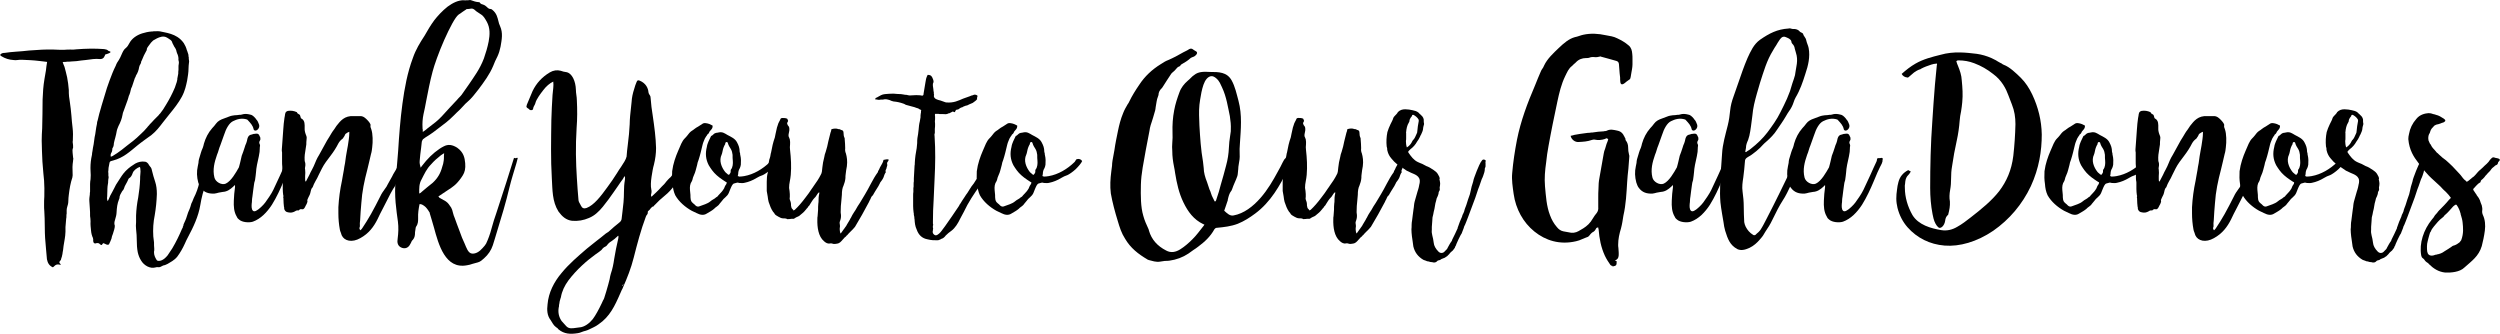
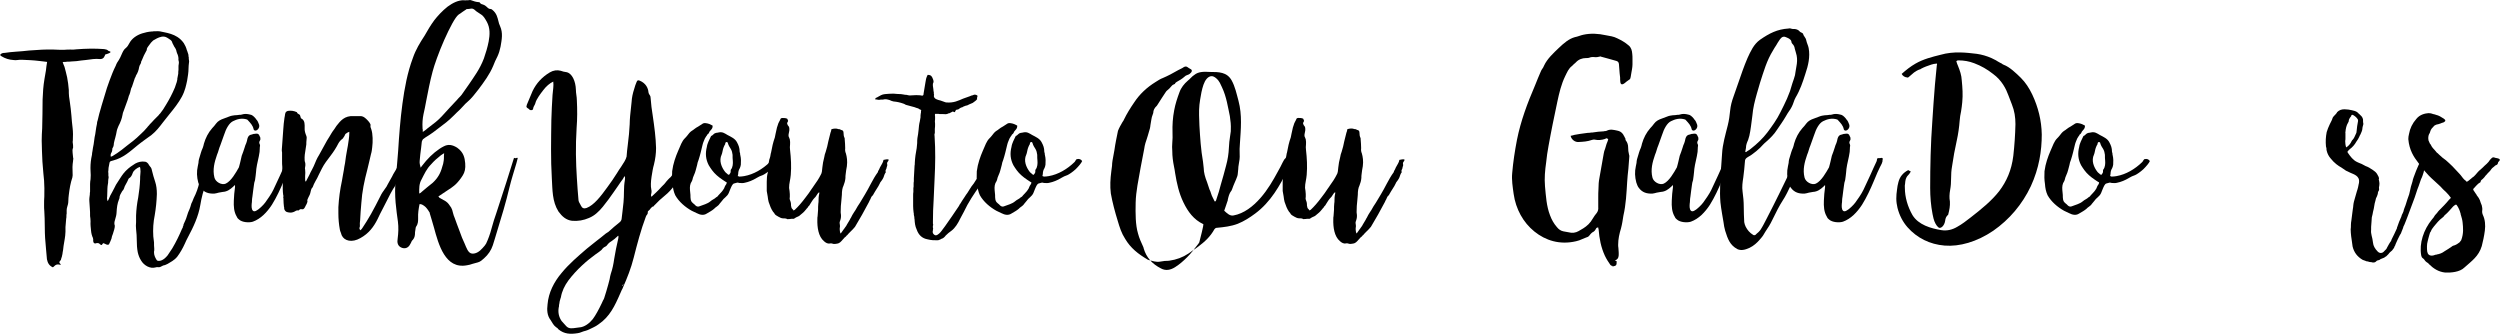
<svg xmlns="http://www.w3.org/2000/svg" version="1.1" id="Layer_1" x="0px" y="0px" viewBox="0 0 420.74 56.28" style="enable-background:new 0 0 420.74 56.28;" xml:space="preserve">
  <style type="text/css">
	.st0{fill:#000000;}
</style>
  <g>
    <path class="st0" d="M10.86,11.26c0.16,0.52,0.28,1.12,0.44,1.76c0.12,0.68,0.24,1.44,0.28,2.12c0,0.36,0,0.72,0.04,1.08l0.12,0.84   c0.04,0.4,0.12,0.8,0.16,1.2l0.12,1.2c0.04,0.68,0.12,1.4,0.2,2.08c0.08,0.68,0.08,1.4,0.04,2.08c-0.04,0.2-0.04,0.36,0,0.52   c0.04,0.2,0.04,0.4,0.04,0.6v0.12c-0.12,0.28-0.12,0.56-0.08,0.84l0.08,0.8c0.04,0.12,0.04,0.2,0.04,0.28   c-0.04,0.08-0.04,0.16-0.04,0.28c-0.12,0.76-0.12,1.36-0.08,2.12c0.04,0.2,0,0.4-0.04,0.68c-0.32,0.96-0.48,1.92-0.6,2.93   c-0.04,0.36-0.08,0.68-0.08,1.04s-0.08,0.68-0.2,1.04c-0.04,0.16-0.08,0.32-0.08,0.52v0.56c-0.04,0.12-0.04,0.28-0.04,0.4   c0,0.16,0,0.32-0.04,0.44l-0.12,1.44v0.76c0,0.48-0.08,0.88-0.12,1.2c-0.04,0.16-0.04,0.32-0.08,0.48l-0.12,0.72   c-0.04,0.48-0.12,0.96-0.16,1.12c0,0.12-0.04,0.28-0.08,0.48c-0.04,0.04-0.04,0.12-0.04,0.2c-0.04,0.08-0.04,0.16-0.08,0.2   c-0.04,0.28-0.12,0.44-0.2,0.48c-0.2,0.2-0.2,0.36,0,0.52c0.04,0.04,0.04,0.04,0.04,0.08s0.04,0.08,0.08,0.12   c-0.12-0.04-0.28-0.04-0.4-0.08c-0.28-0.04-0.52,0.08-0.68,0.24c-0.08,0.08-0.16,0.16-0.28,0.24c-0.64-0.28-0.88-0.76-1-1.36   c-0.04-0.6-0.12-1.2-0.16-1.8c-0.12-1.12-0.2-2.36-0.2-3.49c0-1.12-0.04-2.08-0.08-2.77c-0.04-0.36-0.04-0.72-0.04-1.08   c0-0.48,0-0.96,0.04-1.44c0.04-0.96,0-1.84-0.04-2.65l-0.12-1.24c-0.04-0.64-0.12-1.28-0.16-1.96c-0.04-1.16-0.12-2.36-0.12-3.53   c0-0.76,0.04-1.4,0.08-2.08C7.13,20,7.17,18.4,7.17,16.75c0.04-1.16,0.12-2.33,0.32-3.49l0.24-1.4c0.04-0.48,0.12-0.96,0.2-1.44   c-0.2-0.04-0.44-0.04-0.64-0.08c-0.24-0.04-0.48-0.04-0.68-0.08c-0.96-0.12-1.92-0.16-2.93-0.2c-0.24,0-0.48,0-0.72,0.04   c-0.24,0.04-0.48,0.04-0.72,0c-0.68-0.04-1.36-0.24-2-0.64C0.2,9.42,0.12,9.38,0,9.26C0.2,8.94,0.52,8.9,0.8,8.9l0.92-0.12   C2.04,8.74,2.36,8.74,2.65,8.7c0.76-0.04,1.48-0.12,2.24-0.2c1.48-0.12,2.93-0.2,4.13-0.16c0.6,0.04,1.2,0.04,1.8,0.04   c0.36-0.04,0.68-0.04,1.04-0.04c0.32,0.04,0.64,0,1-0.04c1.56-0.12,3.09-0.16,4.65-0.04c0.28,0.04,0.52,0.08,0.72,0.28   c0.04,0.04,0.12,0.08,0.2,0.08c0.04,0.04,0.12,0.08,0.2,0.12c-0.12,0.16-0.28,0.24-0.44,0.28c-0.16,0.04-0.32,0.12-0.48,0.16   c-0.04,0.04-0.04,0.08-0.04,0.12c-0.04,0.04-0.04,0.12-0.08,0.16c-0.12,0.32-0.36,0.48-0.72,0.48c-0.4-0.04-0.8-0.04-1.2,0   c-0.4,0.04-0.8,0.12-1.24,0.16c-0.28,0.04-0.52,0.04-0.76,0.08c-0.52,0.08-1.08,0.16-1.6,0.16c-0.28,0.04-0.52,0.04-0.8,0.04   c-0.12,0.04-0.24,0.04-0.36,0.04c-0.12,0-0.24,0-0.36,0.04C10.66,10.74,10.74,11.02,10.86,11.26z" />
    <path class="st0" d="M35.71,27.26c-0.04,0.28-0.12,0.44-0.24,0.72c-0.08,0.12-0.12,0.28-0.08,0.4s0,0.2-0.04,0.32l-0.16,0.64   c-0.08,0.24-0.16,0.48-0.2,0.72l-0.12,0.36l-0.16,0.4c-0.48,1.2-0.8,2.44-1,3.69c-0.32,1.92-1.16,3.69-2.08,5.41   c-0.2,0.36-0.36,0.72-0.52,1.08c-0.36,0.8-0.8,1.56-1.28,2.2c-0.52,0.64-1.16,0.92-1.6,1.2c-0.24,0.12-0.48,0.24-0.76,0.28   c-0.12,0.04-0.2,0.12-0.32,0.16c-0.2,0.12-0.36,0.16-0.64,0.12h-0.16c-0.04,0.04-0.12,0.04-0.16,0.04   c-0.92,0.28-1.96-0.32-2.45-1.16c-0.28-0.44-0.44-0.88-0.56-1.4c-0.12-0.64-0.16-1.28-0.16-1.92c0-0.64-0.04-1.28-0.12-1.96   c-0.04-0.36-0.04-0.76,0-1.16v-1.12c0.04-1.04,0.16-2.04,0.36-3.05c0.16-1,0.28-2,0.32-3.05c0-0.28,0-0.6,0.04-0.88   s0.04-0.6,0-0.88c0-0.16-0.04-0.28-0.12-0.32c-0.44,0.16-1,0.56-1.16,1c-0.12,0.36-0.28,0.72-0.64,0.92   c-0.08,0.08-0.12,0.16-0.12,0.2c-0.12,0.28-0.24,0.52-0.36,0.72c-0.16,0.24-0.28,0.52-0.36,0.8l-0.12,0.24   c-0.08,0.08-0.16,0.16-0.2,0.24c-0.2,0.36-0.44,0.68-0.44,1.16c0,0.04-0.04,0.08-0.08,0.2c-0.28,0.68-0.36,1.4-0.4,2.16   c0,0.2-0.04,0.4-0.08,0.6L19.36,37c-0.12,0.36-0.16,0.68-0.04,0.96c0.04,0.28-0.16,0.92-0.32,1.4c-0.12,0.28-0.2,0.52-0.24,0.8   c-0.12,0.32-0.24,0.6-0.4,0.92c0,0.04,0,0.04-0.04,0.04l-0.12,0.08c-0.16,0-0.32-0.04-0.44-0.12c-0.12-0.08-0.28-0.12-0.4-0.16   l-0.24,0.32c-0.12,0-0.2-0.04-0.32-0.16c-0.12-0.16-0.32-0.2-0.56-0.16h-0.04c-0.04,0.04-0.04,0.04-0.08,0.04   c-0.2,0.04-0.36-0.04-0.4-0.24v-0.08c-0.04,0-0.04,0-0.04-0.04c0.04-0.2,0-0.4-0.04-0.56c-0.16-0.32-0.28-0.76-0.32-1.24   s-0.12-0.96-0.08-1.56c0-0.28-0.04-0.6-0.08-0.88v-0.04c0-0.44,0-0.84-0.04-1.24c-0.04-0.4-0.04-0.8-0.08-1.2   c-0.04-0.44,0.04-0.8,0.08-1.16c0-0.16,0-0.32,0.04-0.48v-0.44v-0.84c0-0.28,0.04-0.52,0.08-0.8c0.04-0.48,0.04-0.92,0-1.36   c-0.04-0.72,0-1.44,0.12-2.16l0.12-0.6c0-0.2,0.04-0.4,0.08-0.6c0.04-0.36,0.12-0.76,0.2-1.16c0.04-0.4,0.12-0.8,0.16-1.16   c0.08-0.36,0.16-0.76,0.2-1.16c0.04-0.36,0.12-0.76,0.2-1.12c0-0.2,0.04-0.4,0.12-0.6c0.16-0.76,0.36-1.44,0.56-2.12   c0-0.04,0-0.04,0.04-0.08v-0.08L18,14.79c0.28-0.84,0.6-1.68,0.92-2.49c0.16-0.44,0.36-0.8,0.56-1.24C19.6,10.7,19.8,10.38,20,10.1   c0.16-0.28,0.32-0.56,0.44-0.88c0.2-0.44,0.36-0.88,0.8-1.2c0.2-0.16,0.36-0.44,0.56-0.8c0.36-0.68,1.12-1.28,2.12-1.6   c0.52-0.16,1.04-0.28,1.6-0.32c0.12,0,0.24,0,0.36-0.04h0.36c0.44-0.04,0.92,0.04,1.36,0.16c0.8,0.16,1.56,0.36,2.25,0.8   c0.44,0.28,0.76,0.6,1.08,1.04c0.2,0.32,0.4,0.72,0.52,1.2c0.04,0.04,0.04,0.12,0.08,0.16c0,0.04,0,0.12,0.04,0.16   c0.12,0.28,0.16,0.48,0.16,0.68c0,0.08,0,0.16,0.04,0.2V9.9c0.04,0.28,0.08,0.48,0.04,0.6c-0.04,0.36-0.08,0.68-0.08,1   c0,0.68-0.12,1.36-0.24,2.08c-0.16,0.72-0.32,1.64-0.88,2.69c-0.56,1.04-1.32,2-2.08,2.93l-1.08,1.36   c-0.64,0.84-1.16,1.52-1.96,2.16c-0.36,0.28-0.76,0.56-1.16,0.84c-0.4,0.28-0.8,0.6-1.16,0.88c-1.32,1.08-2.41,2.12-4.13,2.57   c-0.64,0.16-0.56,0.16-0.68,0.76c-0.08,0.32-0.12,0.64-0.12,0.92c-0.04,0.16-0.04,0.32,0,0.44v0.44c0.04,0.12,0.04,0.24,0.04,0.32   c-0.04,0.2-0.08,0.44-0.08,0.68c0,0.12,0,0.28-0.04,0.4c-0.04,0.28-0.08,0.52-0.08,0.76c0,0.52-0.04,1-0.04,1.32   c-0.04,0.2-0.04,0.36,0,0.56c0.04,0.04,0.04,0.08,0.04,0.12s0,0.08,0.04,0.12c0.04-0.08,0.12-0.16,0.16-0.28   c0.16-0.44,0.36-0.84,0.6-1.24c0.2-0.4,0.44-0.8,0.64-1.24c0.12-0.2,0.24-0.4,0.36-0.56c0.12-0.16,0.24-0.36,0.36-0.56   c0.16-0.28,0.36-0.52,0.56-0.8c0.08-0.08,0.16-0.16,0.24-0.28l0.24-0.24c0.44-0.44,0.96-0.8,1.48-1.12c0.52-0.28,1.04-0.4,1.6-0.32   c0.2,0,0.4,0.12,0.6,0.36c0.04,0.12,0.16,0.28,0.32,0.48c0.12,0.12,0.24,0.32,0.28,0.6c0.16,0.68,0.36,1.36,0.56,1.96   s0.28,1.28,0.28,2.04c-0.04,1.2-0.16,2.4-0.36,3.57c-0.24,1.16-0.32,2.37-0.24,3.57l0.12,1c0,0.36,0,0.68,0.04,1.04v0.32   c-0.04,0.12-0.04,0.2-0.04,0.32c0,0.44,0.16,0.84,0.44,1.28c0.08,0.12,0.2,0.16,0.36,0.16c0.36,0,0.64-0.16,0.92-0.36   c0.2-0.16,0.4-0.36,0.56-0.56l0.4-0.6l0.4-0.6c0.64-1.08,1.16-2.16,1.64-3.29c0.04-0.04,0.08-0.12,0.12-0.2c0-0.08,0-0.16,0.04-0.2   c0.04-0.04,0.04-0.12,0.08-0.2c0-0.08,0-0.16,0.04-0.2c0.2-0.44,0.4-0.84,0.52-1.28c0.12-0.44,0.28-0.84,0.48-1.28   c0.12-0.28,0.16-0.48,0.2-0.6c0.04-0.2,0.12-0.4,0.24-0.6l0.24-0.6c0.44-0.84,0.76-1.76,0.96-2.69c0.16-0.76,0.36-1.44,0.56-2.2   c0.12-0.32,0.28-0.64,0.44-0.96c0.04-0.12,0.12-0.24,0.2-0.36c0.08-0.08,0.16-0.2,0.24-0.32c0.16-0.24,0.4-0.36,0.68-0.32   C35.87,26.77,35.83,26.98,35.71,27.26z M18.64,26.37c0.16-0.04,0.28-0.08,0.32-0.12c0.24-0.16,0.48-0.32,0.76-0.48   c0.48-0.32,1.04-0.76,1.68-1.28c0.64-0.48,1.44-1.08,2.24-1.88c0.4-0.36,0.8-0.76,1.16-1.2c0.04-0.08,0.12-0.16,0.2-0.24   c0.08-0.08,0.16-0.16,0.2-0.24c0.24-0.24,0.48-0.48,0.72-0.76l0.72-0.72c0.04-0.04,0.12-0.12,0.16-0.2l0.16-0.16   c0.36-0.44,0.64-0.88,0.92-1.36c0.6-0.96,1.12-1.96,1.56-3.01c0.04-0.16,0.12-0.32,0.16-0.48c0.12-0.28,0.2-0.6,0.24-0.84   c0-0.12,0-0.24,0.04-0.36l0.12-0.64c0-0.2,0-0.44,0.04-0.64v-0.48c0-0.16,0-0.32,0.04-0.48c0.04-0.16,0.04-0.32,0-0.52   c-0.04-0.12-0.08-0.24-0.04-0.32c0-0.36-0.08-0.68-0.24-1c-0.04-0.12-0.08-0.2-0.08-0.24c-0.04-0.28-0.16-0.56-0.4-0.88   c-0.04-0.12-0.12-0.2-0.16-0.32c-0.04-0.08-0.12-0.2-0.16-0.32c-0.04-0.24-0.2-0.44-0.48-0.6L28.3,6.45   c-0.08-0.04-0.16-0.08-0.2-0.12c-0.6-0.36-1.24-0.08-1.68,0.12l-0.64,0.36l-0.36,0.36l-0.48,0.64l-0.16,0.24   c-0.04,0.08-0.08,0.2-0.08,0.32c0,0.08-0.04,0.16-0.08,0.2l-0.4,0.76l-0.36,0.84c-0.04,0.04-0.04,0.12-0.08,0.16   c-0.04,0.04-0.04,0.12-0.04,0.2c0,0.04,0,0.08-0.04,0.12s-0.04,0.12-0.08,0.16c-0.08,0.12-0.16,0.28-0.2,0.48   c-0.08,0.52-0.24,0.96-0.52,1.4c-0.04,0.08-0.08,0.16-0.08,0.24c-0.04,0.08-0.08,0.16-0.12,0.2l-0.24,0.72   c-0.08,0.28-0.16,0.52-0.24,0.72c-0.12,0.2-0.2,0.44-0.24,0.68c-0.04,0.24-0.12,0.48-0.2,0.68c-0.08,0.12-0.12,0.28-0.16,0.44   c-0.04,0.2-0.12,0.36-0.16,0.52c-0.2,0.6-0.44,1.16-0.64,1.76c-0.12,0.28-0.16,0.4-0.2,0.68c-0.12,0.68-0.36,1.28-0.68,1.88   l-0.16,0.4c-0.12,0.28-0.16,0.6-0.24,1l-0.16,0.64c-0.04,0.12-0.04,0.2-0.08,0.28c-0.04,0.2-0.16,0.56-0.16,0.88   c-0.04,0.2-0.08,0.36-0.2,0.52c-0.04,0.04-0.04,0.08-0.04,0.16c0,0.28-0.08,0.52-0.2,0.68C18.6,26.01,18.6,26.17,18.64,26.37z" />
    <path class="st0" d="M39.4,31.26l-0.16,0.16c-0.48,0.44-1,0.84-1.76,0.88l-0.68,0.12c-0.24,0.08-0.48,0.12-0.72,0.16   c-0.92,0.04-1.72-0.16-2.32-1c-0.16-0.2-0.28-0.52-0.4-0.88c-0.24-0.92-0.28-1.8-0.08-2.69l0.12-0.6c0-0.2,0.04-0.4,0.08-0.6   l0.36-1.2c0.08-0.24,0.16-0.48,0.28-0.72c0.08-0.24,0.16-0.48,0.2-0.72c0.28-0.96,0.72-1.84,1.4-2.61c0.2-0.2,0.44-0.48,0.64-0.76   c0.32-0.44,0.8-0.68,1.28-0.84l0.96-0.36c0.28-0.12,0.6-0.16,0.88-0.2c0.28,0,0.56-0.04,0.84-0.08c0.16,0,0.28,0,0.36-0.04   c0.48-0.16,0.92-0.12,1.4,0c0.36,0.04,0.64,0.32,0.92,0.64c0.08,0.12,0.16,0.24,0.28,0.36c0.08,0.12,0.16,0.28,0.2,0.4   c0.24,0.44,0.2,0.84-0.16,1.16c-0.16,0.16-0.52,0.24-0.64-0.08c-0.12-0.64-0.52-1.04-0.96-1.52l-0.12-0.12   c-0.96-0.32-1.76-0.04-2.4,0.28c-0.64,0.32-1.16,1.24-1.52,2.37c-0.2,0.6-0.4,1.16-0.6,1.68c-0.12,0.28-0.2,0.52-0.28,0.8   c-0.08,0.28-0.16,0.52-0.28,0.8c-0.44,1.28-0.76,2.49-0.44,3.81c0.16,0.76,1.24,1.36,1.92,1.04c0.92-0.44,1.72-1.88,2.2-2.73   l0.12-0.44l0.12-0.48l0.12-0.52c0.04-0.32,0.16-0.68,0.36-1.16l0.24-0.72c0.08-0.28,0.16-0.52,0.28-0.76   c0.08-0.24,0.16-0.48,0.2-0.76c0.12-0.44,0.36-0.64,0.68-0.68l0.4-0.12c0.12,0,0.24,0,0.36-0.04c0.32-0.04,0.52,0.12,0.6,0.4   l0.12,0.24c0.04,0.2,0.04,0.4-0.08,0.56c-0.12,0.2-0.12,0.4,0,0.6c0.04,0.12,0.04,0.2,0.04,0.28c-0.04,0.12-0.04,0.2-0.04,0.32   c0,0.44-0.04,0.88-0.16,1.4c-0.24,1.04-0.44,1.96-0.48,2.73c-0.04,0.36-0.08,0.8-0.16,1.28c-0.12,0.32-0.16,0.6-0.2,0.92   l-0.12,0.88l-0.12,0.96c-0.04,0.28-0.08,0.48-0.08,0.76c0,0.08,0,0.24-0.04,0.44c-0.04,0.48-0.04,0.96,0.2,1.2   c0.24,0.24,0.68,0.04,1.36-0.6c0.64-0.6,0.8-0.88,1.4-1.76c0.28-0.44,0.52-0.8,0.68-1.16l1.12-2.4c0.4-0.92,0.76-1.68,1.08-2.37   c0.04-0.12,0.08-0.24,0.08-0.36c0-0.24,0.28-0.2,0.44-0.2c0.08,0,0.16,0,0.28-0.04c0.2,0,0.28,0.08,0.24,0.24   c-0.04,0.12-0.04,0.24-0.04,0.36l-0.12,0.36c-0.16,0.28-0.44,0.88-0.72,1.48l-0.64,1.52c-0.52,1.24-1.16,2.65-1.96,3.93   c-0.84,1.28-1.88,2.37-3.21,2.85c-0.64,0.2-1.8,0.12-2.32-0.36c-0.16-0.12-0.28-0.24-0.36-0.44c-0.52-0.84-0.56-1.8-0.52-2.77   c0.04-0.76,0.08-1.48,0.2-2.24v-0.36L39.4,31.26z" />
    <path class="st0" d="M61.81,28.58c-0.48,1.8-0.88,3.69-1,5.61c-0.08,0.96-0.16,1.92-0.2,2.85c-0.04,0.36-0.08,0.68-0.04,1.04   c0,0.08-0.04,0.16-0.08,0.28c0,0.16,0,0.2,0.16,0.4l0.24-0.24c0-0.04,0.04-0.08,0.08-0.12l0.72-1.12c0.48-0.76,1-1.68,1.52-2.69   l0.8-1.56c0.2-0.44,0.48-0.84,0.8-1.28c0.16-0.2,0.32-0.44,0.44-0.72l0.4-0.72l0.36-0.64c0.08-0.2,0.2-0.4,0.32-0.6l0.48-0.8   c0.04-0.12,0.12-0.24,0.2-0.36c0.08-0.12,0.16-0.24,0.2-0.36s0.12-0.24,0.2-0.36c0.12-0.2,0.24-0.6,0.68-0.4l-0.12,0.24l-0.12,0.24   c-0.08,0.12-0.12,0.28-0.12,0.4c-0.04,0.12-0.04,0.28-0.08,0.4v0.2c-0.04,0.36-0.16,0.68-0.28,0.96c-0.12,0.24-0.2,0.48-0.24,0.72   c-0.08,0.24-0.2,0.48-0.32,0.68c-0.2,0.44-0.36,0.8-0.64,1.16c-0.32,0.52-0.6,1.08-0.88,1.64c-0.28,0.56-0.56,1.12-0.84,1.64   c-0.32,0.6-0.64,1.24-0.92,1.84c-0.64,1.28-1.48,2.4-2.89,3.17c-1.4,0.8-2.69,0.48-3.13-0.48c-0.04-0.16-0.12-0.32-0.16-0.48   c-0.08-0.16-0.12-0.32-0.16-0.52c-0.16-0.88-0.24-1.76-0.24-2.69v-1.04c0.08-1.48,0.28-2.97,0.6-4.45c0.04-0.28,0.12-0.6,0.16-0.92   l0.16-0.88c0.04-0.36,0.12-0.76,0.2-1.16c0.04-0.4,0.12-0.8,0.16-1.16c0.04-0.28,0.12-0.6,0.16-0.92l0.16-0.88   c0.04-0.36,0.12-0.72,0.16-1.08c0.04-0.32,0.08-0.68,0.08-1.04v-0.2c-0.2,0.08-0.4,0.16-0.52,0.28c-0.12,0.04-0.24,0.24-0.28,0.4   c-0.04,0.08-0.08,0.16-0.12,0.2s-0.08,0.08-0.08,0.12l-0.12,0.16c-0.28,0.2-0.52,0.44-0.72,0.8c-0.36,0.72-0.8,1.4-1.32,2.08   c-0.52,0.68-1.08,1.4-1.44,2.12c-0.2,0.36-0.36,0.76-0.56,1.12c-0.16,0.36-0.32,0.68-0.52,1c-0.2,0.36-0.36,0.68-0.48,1.04   c0,0.04,0,0.04-0.04,0.04c-0.12,0.12-0.2,0.28-0.24,0.44c-0.08,0.36-0.16,0.72-0.28,0.92c-0.04,0.12-0.12,0.2-0.16,0.32   s-0.12,0.24-0.16,0.36s-0.04,0.24,0,0.36c0,0.04-0.04,0.12-0.08,0.24c-0.04,0.12-0.12,0.28-0.2,0.4c-0.16,0.32-0.28,0.68-0.6,0.64   c-0.16-0.04-0.32-0.04-0.48,0.08c-0.08,0.08-0.12,0.12-0.16,0.12c-0.16-0.04-0.28,0-0.4,0.04c-0.24,0.16-0.64,0.36-1,0.32   s-0.76-0.04-0.96-0.52c-0.04-0.08-0.04-0.16-0.04-0.24c0-0.08,0-0.16-0.04-0.24c-0.04-0.44-0.08-0.72-0.08-1.16   c0-0.2,0-0.32-0.04-0.4c0-0.04,0-0.12,0.04-0.2c0-0.04,0-0.12-0.04-0.16c-0.04-0.36-0.08-0.68-0.08-1.04v-1   c0-0.16,0-0.28-0.04-0.36c-0.04-0.2-0.04-0.44-0.04-0.68V28.1c-0.04-0.36-0.04-0.68-0.04-1v-1v-0.36c0-0.08,0-0.2-0.04-0.32v-0.28   l0.12-1.64l0.12-1.68c0.04-0.32,0.04-0.64,0.08-1l0.12-0.96c0.04-0.12,0.04-0.28,0.08-0.44c0.04-0.28,0.04-0.64,0.52-0.76   c0.52-0.08,1,0,1.44,0.2c0.04,0,0.08,0.04,0.08,0.08c0.04,0.12,0.12,0.2,0.24,0.24l0.24,0.16c0.04,0.08,0.04,0.16,0.08,0.24   c0.04,0.12,0.04,0.2,0.08,0.28l0.08,0.08c0.64,0.32,0.56,1.08,0.56,1.56c-0.04,0.52,0.12,0.96,0.28,1.36   c0.08,0.2,0.08,0.44,0.04,0.64c-0.04,0.28-0.04,0.56-0.04,0.8l-0.12,0.8c-0.12,0.64-0.2,1.24-0.16,1.88c0,0.12,0.04,0.24,0.08,0.36   c0.04,0.12,0.04,0.24,0.04,0.36s0,0.28-0.04,0.4c-0.04,0.16-0.04,0.32,0,0.44c0.04,0.36,0.04,0.72,0,1.08v0.44   c0,0.16,0,0.32,0.04,0.48c0.08,0,0.12-0.04,0.16-0.08c0-0.04,0-0.08,0.04-0.12c0.16-0.28,0.32-0.6,0.48-0.92   c0.12-0.28,0.28-0.6,0.44-0.88c0.12-0.2,0.16-0.36,0.28-0.56l0.24-0.56c0.12-0.28,0.24-0.6,0.4-0.88l0.28-0.48l1.32-2.4l0.4-0.64   c0.24-0.4,0.48-0.84,0.8-1.24l0.4-0.6c0.64-0.8,1.32-1.76,2.97-1.64h0.96c0.6-0.04,1,0.4,1.24,0.64c0.24,0.24,0.6,0.68,0.56,0.88   c-0.04,0.28,0,0.4,0.12,0.68c0.28,0.8,0.28,2.12,0.16,3.05c-0.04,0.36-0.08,0.76-0.2,1.12C62.25,26.81,62.01,27.7,61.81,28.58z" />
    <path class="st0" d="M86.82,26.61c0.04-0.04,0.12-0.04,0.32-0.04l-0.12,0.48L86.9,27.5l-0.6,2c-0.2,0.68-0.4,1.36-0.56,2.04   c-0.6,2.53-1.32,4.93-2.08,7.38l-0.36,1.2l-0.36,1.16c-0.28,0.84-0.76,1.56-1.48,2.2c-0.32,0.28-0.6,0.56-1.04,0.68l-0.88,0.24   c-0.32,0.12-0.64,0.2-0.92,0.24c-1.88,0.36-3.05-0.52-3.89-1.84c-0.84-1.32-1.32-3.13-1.68-4.45l-0.36-1.24l-0.36-1.2v-0.12   c-0.04,0-0.04,0-0.04-0.04c-0.12-0.2-0.36-0.6-0.68-0.92c-0.32-0.28-0.68-0.52-1-0.48c-0.16,0.8-0.28,1.56-0.24,2.36   c0,0.48,0,0.96-0.32,1.4c-0.08,0.12-0.12,0.28-0.12,0.44c-0.04,0.2-0.04,0.36-0.08,0.52c0,0.48-0.04,0.92-0.36,1.28   c-0.12,0.12-0.2,0.2-0.24,0.32c-0.04,0.12-0.12,0.28-0.2,0.4c-0.28,0.6-0.8,0.84-1.4,0.64c-0.76-0.28-0.84-0.92-0.72-1.6   c0.12-0.92,0.16-1.84,0.04-2.81c-0.24-1.88-0.68-4.25-0.36-7.34c0.16-1.56,0.28-3.09,0.4-4.57c0.16-2.57,0.36-5.29,0.72-7.94   s0.84-5.25,1.76-7.7c0.48-1.4,1.2-2.57,1.96-3.73c0.52-0.92,1.04-1.8,1.64-2.61c0.52-0.68,1.36-1.6,2.24-2.29   C76.2,0.48,77.16,0,78.12,0.04c0.12,0.04,0.2,0.04,0.32,0h0.28c0.12,0,0.24,0,0.36-0.04c0.12,0,0.2,0.04,0.32,0.08   c0.32,0.12,0.68,0.24,1.12,0.28h0.16c0.12,0.2,0.32,0.36,0.6,0.4c0.24,0.08,0.44,0.2,0.64,0.4c0.2,0.2,0.36,0.36,0.68,0.36   c0.04,0,0.08,0,0.12,0.04l0.12,0.08c0.76,0.6,0.88,1.32,1.04,1.92c0.04,0.28,0.16,0.56,0.28,0.84c0.52,1.16,0.28,2.28,0.08,3.45   c-0.12,0.6-0.28,1.12-0.52,1.64c-0.28,0.52-0.52,1.08-0.72,1.6c-0.6,1.44-1.56,2.73-2.49,3.97c-0.6,0.76-1.12,1.48-1.88,2.12   c-0.24,0.2-0.48,0.44-0.68,0.68c-0.44,0.48-0.76,0.8-1.08,1.08l-0.44,0.44c-0.44,0.44-0.88,0.84-1.32,1.2l-2.04,1.56   c-0.28,0.2-0.6,0.44-0.92,0.64c-0.36,0.2-0.68,0.44-0.96,0.64c-0.04,0.04-0.08,0.12-0.12,0.2s-0.04,0.16-0.08,0.2l-0.12,1.08   c-0.08,0.68-0.2,1.44-0.24,2.16c-0.04,0.36,0.04,0.76,0.16,1.16l0.24-0.32c0.88-1.16,1.84-2.12,2.93-2.85   c0.2-0.16,0.48-0.28,0.68-0.4c0.8-0.44,1.52-0.28,2.29,0.2c1.08,0.76,1.28,1.68,1.36,2.61s-0.08,1.52-0.4,2.04   c-0.32,0.52-0.72,1.04-1.16,1.48c-0.48,0.44-1,0.8-1.76,1.28l-1.2,0.8l0.12,0.12c0,0.04,0,0.04,0.04,0.08l1.12,0.64   c0.44,0.32,0.56,0.6,0.88,1.04c0.12,0.24,0.24,0.52,0.28,0.8c0.08,0.36,0.2,0.68,0.32,0.96c0.24,0.64,0.48,1.36,0.8,2.16   c0.28,0.8,0.56,1.52,0.88,2.17c0.28,0.64,0.56,1.56,1.2,1.64c0.64,0.08,1.28-0.32,1.8-0.92c0.28-0.28,0.48-0.56,0.6-0.76   c0.36-0.76,0.68-1.64,0.92-2.57c0.24-0.92,0.52-1.76,0.8-2.57l1.68-5.17c0.2-0.68,0.44-1.36,0.64-2.04   c0.2-0.68,0.44-1.36,0.64-2.04c0.04,0,0.04,0,0.04-0.04C86.7,26.65,86.78,26.65,86.82,26.61z M74.43,28.06   c0.12-0.32,0.2-0.64,0.24-1c0.04-0.2,0.04-0.4,0.04-0.6c0-0.2,0-0.4,0.04-0.68l-0.32,0.2l-0.24,0.16c-0.6,0.48-1.12,0.92-1.64,1.52   c-0.76,0.76-1.12,1.6-1.6,2.53c-0.44,0.76-0.4,1.52-0.4,2.37c0.12-0.04,0.16-0.04,0.2-0.08c0.36-0.28,0.68-0.6,1.04-0.88l1.04-0.84   C73.67,29.98,74.15,29.14,74.43,28.06z M71.27,19.24c-0.16,0.76-0.2,1.52-0.16,2.29c0,0.12,0,0.2,0.04,0.28v0.4   c0.2-0.16,0.4-0.28,0.56-0.4c0.12-0.12,0.28-0.24,0.44-0.36c0.8-0.6,1.6-1.2,2.28-1.96c0.8-0.92,1.64-1.76,2.49-2.69   c0.16-0.2,0.32-0.36,0.52-0.56c0.16-0.16,0.32-0.36,0.44-0.56l1.12-1.6c0.72-1.08,1.76-2.44,2.44-4.25c0.32-0.92,0.6-1.84,0.8-2.85   c0.2-1.12,0.28-2.25-0.32-3.33c-0.28-0.48-0.52-0.96-1-1.24l-0.48-0.32c-0.2-0.12-0.36-0.24-0.48-0.36   c-0.2-0.2-0.44-0.32-0.68-0.28c-0.24,0.04-0.48,0.08-0.76,0.08L78.44,1.6L77.84,2c-0.2,0.16-0.44,0.32-0.64,0.44   c-0.6,0.44-1.52,2.24-2.44,4.29c-0.92,2.08-1.68,4.25-1.96,5.33c-0.44,1.64-0.76,3.33-1.08,4.97   C71.59,17.8,71.43,18.52,71.27,19.24z" />
    <path class="st0" d="M104.65,48.78c-0.84,1.88-1.6,3.89-3.25,5.29c-0.48,0.36-0.88,0.72-1.48,1c-0.44,0.2-0.92,0.48-1.36,0.6   c-0.2,0.04-0.44,0.12-0.64,0.2c-0.24,0.12-0.48,0.16-0.68,0.2c-1.24,0.2-2.28,0.16-3.25-0.64c-0.04-0.04-0.12-0.12-0.16-0.2   l-0.24-0.16c-0.44-0.32-0.64-0.76-0.92-1.2c-0.6-0.76-0.64-1.72-0.52-2.65c0.16-1.96,1.08-3.77,2.37-5.29   c1.24-1.52,2.81-2.85,4.25-4.09c0.52-0.44,1.08-0.84,1.6-1.28c0.52-0.4,1.04-0.8,1.56-1.24l0.24-0.16c0.04-0.04,0.12-0.08,0.2-0.12   c0.64-0.6,1.28-1.12,1.92-1.64c0.16-0.12,0.28-0.32,0.32-0.52l0.16-1.36c0.12-0.88,0.24-1.96,0.24-3.29c0-0.64,0.04-1.28,0.16-1.96   c0.04-0.2,0.04-0.44-0.04-0.64l-0.16,0.24c-0.04,0.12-0.12,0.2-0.16,0.28c-0.28,0.36-0.52,0.72-0.76,1.08   c-0.48,0.68-1.04,1.52-1.64,2.33c-0.64,0.84-1.24,1.68-2,2.32c-0.36,0.32-0.8,0.6-1.28,0.8c-0.92,0.4-1.84,0.56-2.85,0.48   c-1-0.12-1.68-0.72-2.29-1.56c-1.08-1.72-1-3.65-1.12-5.57c-0.2-3.25-0.12-6.57-0.08-9.82c0.04-0.68,0.04-1.4,0.08-2.12l0.12-2.12   l0.12-1.16c0.04-0.36,0.04-0.72,0-1.08c-0.6,0.28-1.2,0.8-1.68,1.44c-0.28,0.36-0.52,0.68-0.76,1.04c-0.28,0.44-0.48,0.76-0.6,1.24   c-0.04,0.12-0.12,0.28-0.2,0.4s-0.12,0.28-0.16,0.48c0,0.2-0.36,0.28-0.56,0.16l-0.16-0.16c-0.16-0.08-0.4-0.24-0.4-0.4l0.08-0.32   l0.96-2.29c0.64-1.32,1.6-2.36,2.89-3.13c0.6-0.36,1.24-0.44,1.84-0.28c0.32,0.12,0.64,0.2,1,0.24c0.92,0.2,1.52,1.52,1.56,2.97   c0,0.28,0.04,0.6,0.08,0.88c0.04,0.28,0.08,0.6,0.08,0.88c0.08,1.56,0.08,3.13-0.04,4.65c-0.2,3.09-0.12,5.93,0.04,8.42   c0.08,1.24,0.16,2.53,0.28,3.77c0,0.12,0.08,0.24,0.12,0.36c0.12,0.16,0.16,0.32,0.28,0.52c0.2,0.44,0.52,0.56,0.96,0.4   c1.24-0.48,2.36-1.92,3.49-3.49c0.56-0.76,1.12-1.56,1.64-2.4c0.2-0.36,0.44-0.68,0.68-1.04c0.44-0.68,0.8-1.2,0.92-1.72   c0.04-0.68,0.12-1.32,0.2-1.96c0.16-1.28,0.28-2.44,0.32-3.45c0-0.48,0.04-0.96,0.08-1.48l0.24-2.28c0.04-0.76,0.2-1.48,0.44-2.21   c0.12-0.44,0.24-0.8,0.4-1.16c0.12-0.28,0.2-0.36,0.52-0.24c1.08,0.44,1.44,1.32,1.48,1.96c0.04,0.16,0.08,0.32,0.2,0.44   c0.12,0.16,0.16,0.32,0.16,0.48c0.08,1.08,0.2,2.08,0.36,3.01c0.28,1.92,0.52,3.69,0.56,5.45c0,0.92-0.12,1.84-0.36,2.81   c-0.16,0.52-0.28,1.28-0.4,2.04c-0.12,0.8-0.16,1.6-0.04,2.12c0.04,0.12,0.04,0.28,0.04,0.4c0,0.16-0.04,0.32-0.08,0.44v0.36   c0.12,0,0.24-0.08,0.36-0.24c0.32-0.28,0.64-0.6,0.96-0.92c0.28-0.32,0.6-0.64,0.92-0.96c0.04-0.04,0.12-0.12,0.2-0.24   c0.04-0.08,0.12-0.16,0.16-0.2c0.16-0.2,0.32-0.36,0.48-0.52c0.16-0.12,0.32-0.28,0.44-0.48c0.28-0.36,0.56-0.72,0.88-1.04   c0.32-0.28,0.64-0.6,0.92-0.96l0.48-0.64c0.28-0.32,0.84-0.28,1,0.16c0.04,0.04,0.04,0.12-0.04,0.2c-0.12,0.2-0.2,0.32-0.32,0.4   c-0.28,0.2-0.48,0.44-0.56,0.76c-0.2,0.68-0.64,1.28-1.16,1.84c-0.28,0.28-0.52,0.6-0.76,0.92c-0.48,0.68-1.04,1.28-1.64,1.76   c-0.6,0.48-1.2,1.04-1.76,1.64c-0.04,0.04-0.08,0.04-0.08,0.08c0,0.04,0,0.08-0.04,0.08c-0.2,0.04-0.36,0.16-0.48,0.32   c-0.12,0.2-0.28,0.36-0.44,0.48c-0.04,0.04-0.08,0.12-0.08,0.16c0.04,0.16,0,0.28-0.08,0.4c-0.12,0.12-0.2,0.28-0.24,0.4   c-0.84,2.24-1.44,4.53-2.04,6.89c-0.44,1.76-1.08,3.37-1.84,5.09C104.77,48.58,104.73,48.66,104.65,48.78z M104.01,39.68   c-0.16,0.16-0.28,0.28-0.4,0.36l-0.12,0.12l-0.16,0.12c-0.12,0.08-0.24,0.16-0.32,0.24l-0.36,0.24c-0.16,0.12-0.32,0.28-0.44,0.44   c-0.12,0.2-0.32,0.32-0.52,0.4c-0.04,0-0.2,0.16-0.32,0.28c-0.04,0.08-0.12,0.16-0.16,0.2c-0.08,0.08-0.44,0.36-1.08,0.8   c-1.32,0.96-3.05,2.44-4.45,4.29c-0.68,0.92-1.12,1.88-1.28,2.85c0,0.04-0.04,0.12-0.08,0.24c-0.12,0.32-0.16,0.6-0.2,0.92   c-0.04,0.08-0.04,0.16-0.04,0.24c0,0.12,0,0.2-0.04,0.28c-0.16,0.84,0,1.64,0.48,2.33l0.36,0.4l0.36,0.4c0.48,0.6,1.2,0.4,1.6,0.36   c0.2-0.04,0.4-0.04,0.6-0.08c0.96-0.04,1.8-0.76,2.32-1.4c0.48-0.64,1-1.6,1.52-2.69c0.04-0.12,0.12-0.28,0.2-0.44   c0.08-0.12,0.16-0.28,0.2-0.4l0.36-1.16c0.12-0.36,0.2-0.76,0.32-1.12l0.24-0.92c0.04-0.32,0.12-0.64,0.2-0.92   c0.28-0.8,0.44-1.6,0.56-2.45c0.2-1.16,0.4-2.28,0.68-3.41c0.04-0.12,0.04-0.28,0.04-0.48C104.05,39.68,104.05,39.68,104.01,39.68z    M104.81,47.94l-0.12,0.08l0.08,0.08l0.08-0.12c0.04,0,0.04,0,0.08-0.04C104.9,47.82,104.81,47.9,104.81,47.94z" />
    <path class="st0" d="M119.6,21.92c-0.12,0.12-0.16,0.2-0.2,0.24c-0.08,0.24-0.2,0.4-0.36,0.48c-0.04,0.12-0.12,0.24-0.2,0.32   c-0.16,0.2-0.28,0.48-0.4,0.8c-0.08,0.2-0.16,0.4-0.2,0.6c-0.2,0.84-0.4,1.72-0.68,2.57c-0.12,0.28-0.2,0.56-0.24,0.84   c-0.16,0.56-0.28,1.2-0.52,1.68c-0.12,0.28-0.24,0.56-0.28,0.84c0,0.04-0.04,0.08-0.08,0.2c-0.32,0.44-0.36,0.96-0.32,1.48   c0.04,0.28,0.04,0.56,0.08,0.84c0,0.52,0,1.04,0.36,1.32c0.08,0.08,0.16,0.16,0.28,0.24l0.24,0.24c0.2,0.16,0.4,0.2,0.6,0.12   l1-0.36c0.32-0.12,0.64-0.28,0.92-0.52c0.12-0.12,0.28-0.2,0.48-0.32c0.16-0.08,0.32-0.2,0.44-0.32c0.12-0.04,0.2-0.12,0.28-0.2   c0.04-0.08,0.12-0.16,0.2-0.24c0.36-0.36,0.64-0.68,0.84-1.04c0.04-0.04,0.04-0.04,0.04-0.08c0.08-0.24,0.2-0.48,0.36-0.68   c0.04-0.04,0.04-0.12,0.04-0.16c0-0.04,0-0.08,0.04-0.12c-0.12-0.04-0.24-0.12-0.36-0.2l-0.36-0.24c-0.72-0.48-1.32-1-1.76-1.6   c-0.2-0.28-0.4-0.56-0.56-0.84c-0.52-1-0.6-2-0.32-3.09c0.04-0.32,0.16-0.64,0.28-0.92s0.28-0.56,0.4-0.84   c0.04-0.04,0.04-0.08,0.04-0.08c0.16-0.04,0.28-0.16,0.4-0.28c0.12-0.12,0.24-0.2,0.44-0.24c0.12,0,0.28-0.04,0.48-0.08   c0.6-0.12,0.96,0.16,1.44,0.44c0.6,0.32,1.28,0.6,1.6,1.24c0.28,0.52,0.44,0.96,0.44,1.56c0.04,0.12,0.04,0.24,0.08,0.32   c0,0.12,0,0.2,0.04,0.32c0.12,0.48,0.12,1.08,0.08,1.56c-0.04,0.2-0.08,0.4-0.16,0.56c-0.2,0.32-0.28,0.64-0.28,0.92   c0,0.12-0.04,0.28-0.08,0.44c0.04,0,0.12,0,0.16,0.04s0.08,0.04,0.12,0.04c0.28,0,0.52-0.04,0.8-0.08c1.6-0.28,3.13-1.2,4.29-2.33   c0.08-0.08,0.16-0.16,0.2-0.28l0.12-0.16c0-0.04,0.04-0.04,0.08-0.08c0.44-0.12,0.76,0.04,0.92,0.32c-0.12,0.32-0.6,0.88-1.08,1.36   c-0.52,0.48-1.12,0.88-1.4,1c-0.36,0.12-0.72,0.28-1.04,0.48c-0.64,0.4-1.36,0.68-1.96,0.8c-0.28,0.08-0.6,0.08-0.96,0.04   c-0.12-0.04-0.28-0.08-0.4-0.04l-0.44,0.12c-0.32,0.04-0.52,0.64-0.68,1l-0.24,0.6c-0.12,0.28-0.32,0.52-0.56,0.72   c-0.24,0.2-0.44,0.4-0.6,0.64l-0.4,0.48c-0.12,0.2-0.28,0.32-0.44,0.44c-0.2,0.12-0.36,0.28-0.48,0.4   c-0.32,0.28-0.76,0.52-1.24,0.8c-0.48,0.32-1.08,0.24-1.68-0.08c-0.28-0.12-0.56-0.28-0.84-0.4c-1.08-0.6-2.16-1.52-2.77-2.61   c-0.28-0.6-0.4-1.24-0.44-1.88c-0.12-0.76-0.12-1.4-0.08-2.16c0.16-1.28,0.6-2.49,1-3.41s0.64-1.64,1.12-2.12   c0.12-0.12,0.28-0.28,0.4-0.44c0.24-0.32,0.48-0.64,0.8-0.84c0.12-0.08,0.28-0.16,0.4-0.28c0.2-0.16,0.44-0.32,0.68-0.44l0.68-0.44   c0.16-0.12,0.36-0.16,0.6-0.12c0.4,0.04,0.76,0.2,1.12,0.4C119.97,21.44,119.85,21.68,119.6,21.92z M122.97,28.78   c0-0.12,0-0.2,0.04-0.24c0.32-0.36,0.36-1.04,0.32-1.48c-0.04-0.28-0.04-0.64-0.04-1c-0.04-0.36-0.12-0.68-0.28-0.96   c-0.2-0.32-0.4-0.6-0.52-1.04v-0.04c-0.04-0.04-0.08-0.04-0.08-0.08c-0.04-0.04-0.08-0.04-0.12-0.04c-0.2,0-0.24,0.2-0.24,0.36   c-0.04,0.08-0.08,0.16-0.12,0.2c-0.2,0.4-0.32,0.84-0.4,1.32c0,0.04-0.04,0.12-0.08,0.24c-0.48,1-0.04,2.12,0.6,2.93   c0.12,0.12,0.2,0.2,0.32,0.28c0.08,0.12,0.2,0.16,0.32,0.2C122.85,29.22,123.01,29.06,122.97,28.78z" />
    <path class="st0" d="M141.93,38.68c0.12-0.12,0.2-0.28,0.32-0.44c0.12-0.12,0.2-0.28,0.28-0.44l0.24-0.4l0.24-0.4   c0.04-0.12,0.12-0.24,0.2-0.36c0.12-0.28,0.36-0.68,0.52-0.92l0.24-0.36c0.24-0.44,0.48-0.84,0.76-1.24   c0.48-0.8,1.16-1.88,1.84-3.21c0.36-0.68,0.72-1.32,1.16-1.92c0.04-0.04,0.04-0.08,0.04-0.12s0-0.08,0.04-0.12   c0.04-0.08,0.12-0.16,0.16-0.28l0.12-0.28l0.36-0.64c0.12-0.2,0.2-0.4,0.24-0.64c0.32-0.08,0.6-0.12,0.84-0.08   c0.04,0.12,0,0.24-0.08,0.32c-0.16,0.16-0.2,0.36-0.12,0.6c0,0.12-0.04,0.24-0.08,0.32l-0.08,0.32c0,0.04,0,0.04-0.04,0.08   c-0.08,0.12-0.12,0.28-0.08,0.4c0.04,0.08,0.04,0.16-0.08,0.28c-0.04,0.04-0.04,0.12-0.08,0.16c-0.04,0.08-0.08,0.16-0.08,0.2   c-0.12,0.48-0.36,0.8-0.64,1.16c0,0-0.04,0.04-0.08,0.16c-0.16,0.32-0.32,0.64-0.52,0.92c-0.2,0.28-0.36,0.6-0.56,0.92   c-0.04,0.12-0.12,0.24-0.2,0.28c-0.08,0.08-0.16,0.16-0.2,0.28s-0.12,0.24-0.16,0.36c-0.08,0.12-0.16,0.28-0.2,0.4   c-0.76,1.44-1.52,2.81-2.37,4.21c-0.04,0.04-0.04,0.08-0.08,0.08l-0.08,0.08c-0.04,0.08-0.12,0.16-0.24,0.28l-0.44,0.44   c-0.16,0.16-0.32,0.32-0.44,0.48c-0.08,0.04-0.16,0.12-0.2,0.2c-0.08,0.08-0.16,0.16-0.24,0.2l-0.36,0.4   c-0.24,0.28-0.52,0.6-0.88,0.64c-0.28,0.04-0.56,0.12-0.84,0c-0.08-0.04-0.2-0.04-0.32-0.04c-0.44,0.12-0.76-0.08-1.08-0.36   c-0.96-0.8-1.16-2.36-1.12-3.69c0-0.2,0-0.4,0.04-0.52c0.04-0.36,0.04-0.72,0.08-1.08c0-0.36,0-0.68,0.04-1.04   c0.04-0.2,0.04-0.36,0.04-0.52c0-0.32,0-0.64,0.12-1.16v-0.24c-0.2,0.12-0.28,0.24-0.4,0.44l-0.24,0.36l-0.12,0.12   c-0.32,0.32-0.52,0.68-0.8,1.12c-0.04,0.12-0.12,0.2-0.2,0.28c-0.08,0.08-0.16,0.16-0.2,0.28l-0.16,0.16   c-0.04,0.08-0.12,0.16-0.16,0.2c-0.28,0.36-0.56,0.6-0.92,0.88c-0.12,0.12-0.28,0.24-0.44,0.28c-0.2,0.08-0.36,0.16-0.52,0.28   c-0.04,0.04-0.12,0.08-0.16,0.08h-0.4c-0.16,0.04-0.32,0.04-0.44,0.04c-0.08,0.04-0.16,0.04-0.24,0c-0.2-0.12-0.44-0.12-0.72-0.12   c-0.12,0-0.24-0.04-0.36-0.08c-0.24-0.12-0.52-0.24-0.8-0.44c-0.12-0.08-0.24-0.2-0.28-0.32l-0.08-0.12l-0.12-0.12   c-0.36-0.52-0.56-1.08-0.76-1.68c-0.08-0.28-0.12-0.6-0.16-0.92s-0.12-0.64-0.16-0.92v-1.56c0-0.56,0.04-1.04,0.16-1.48   c0.04-0.28,0.08-0.52,0.08-0.8c0-0.44,0.04-0.84,0.16-1.28c0-0.12,0.04-0.2,0.08-0.32c0.08-0.16,0.12-0.44,0.16-0.64   c0-0.12,0.04-0.24,0.08-0.36c0.16-0.92,0.36-1.8,0.64-2.57l0.12-0.6l0.24-1.08l0.12-0.36c0.04-0.2,0.16-0.48,0.28-0.68   c0.04-0.08,0.12-0.2,0.16-0.32c0.04-0.16,0.16-0.24,0.36-0.24c0.28,0,0.52,0,0.8,0.12c0.04,0.04,0.04,0.12,0.08,0.16   c0.04,0.08,0.04,0.16,0.08,0.2c-0.04,0.04-0.04,0.04-0.04,0.08s0,0.08-0.04,0.12c-0.12,0.12-0.12,0.28,0,0.48   c0,0.04,0,0.04,0.04,0.08c0.28,0.28,0.24,0.52,0.24,0.84c-0.04,0.16-0.04,0.32-0.08,0.44c-0.08,0.32-0.08,0.6,0.04,0.76l0.12,0.32   c0.04,0.28,0.08,0.6,0.04,0.88c-0.04,0.28-0.04,0.6,0,0.88c0.16,1.4,0.24,2.81,0.12,4.21c-0.04,0.36-0.08,0.72-0.16,1.08   s-0.12,0.76-0.12,1.12c0.04,0.32,0.12,0.68,0.12,1.04v0.48c-0.04,0.16-0.04,0.32,0,0.44c0.12,0.28,0.2,0.56,0.2,0.84v0.16   c0.04,0.28,0.08,0.48,0.28,0.64l0.08,0.08c0,0.04,0.04,0.08,0.08,0.12l0.12-0.08c0,0,0.04,0,0.08-0.04   c0.52-0.48,1.16-1.2,1.84-2.12c0.36-0.44,0.68-0.92,1-1.4c0.04-0.08,0.12-0.16,0.2-0.28l0.16-0.24c0.44-0.6,0.84-1.2,1.16-1.84   c0.2-0.28,0.24-0.76,0.28-1.28s0.16-1.08,0.32-1.72c0.04-0.28,0.12-0.6,0.24-0.88c0.2-0.6,0.32-1.16,0.44-1.76l0.36-1.44   c0.08-0.16,0.12-0.36,0.16-0.6c0.4-0.12,0.76-0.16,1.12-0.04c0.08,0.04,0.16,0.04,0.28,0.04l0.24,0.12c0.28,0.04,0.4,0.2,0.4,0.48   c0,0.32,0.04,0.6,0.16,0.84c0.04,0.04,0.04,0.16,0.04,0.28c0.04,0.48,0.08,1,0.08,1.48c-0.04,0.32,0,0.6,0.12,0.88   c0.16,0.56,0.28,1.28,0.16,2.16c-0.08,0.44-0.16,0.88-0.2,1.32c-0.04,0.2-0.04,0.44-0.04,0.64c-0.04,0.48-0.16,0.88-0.32,1.28   c-0.2,0.4-0.28,0.92-0.28,1.56c-0.04,0.32-0.04,0.64-0.08,0.92c-0.08,0.64-0.12,1.28-0.12,1.92c0,0.12,0,0.28,0.04,0.44   c0.04,0.36,0,0.72-0.12,1.04c-0.08,0.16-0.12,0.36-0.08,0.56c0.04,0.16,0.04,0.32,0.04,0.48c-0.04,0.16-0.04,0.32-0.04,0.44   c0,0.2,0.04,0.44,0.12,0.72l0.16-0.16L141.93,38.68z" />
    <path class="st0" d="M154.52,18.24c-0.2-0.04-0.4-0.12-0.6-0.2c-0.2-0.04-0.4-0.12-0.6-0.16l-0.44-0.12l-0.44-0.12   c-0.12-0.08-0.28-0.16-0.4-0.2c-0.56-0.2-1.12-0.32-1.64-0.36c-0.2-0.04-0.48-0.12-0.68-0.24c-0.44-0.12-0.68-0.2-1.12-0.08h-0.36   c-0.12,0.04-0.24,0.04-0.36,0.04c-0.08,0-0.16,0-0.24-0.04c-0.2,0-0.52-0.04-0.32-0.16c0.04-0.04,0.08-0.08,0.08-0.12   c0.12-0.04,0.28-0.12,0.4-0.2c0.28-0.16,0.64-0.4,1.12-0.44c0.44-0.04,0.92-0.08,1.44-0.08c0.48,0.04,0.92,0.08,1.28,0.08   c0.16,0.04,0.32,0.04,0.52,0.08c0.12,0.04,0.2,0.04,0.32,0.04c0.08,0,0.16,0,0.24,0.04c0.28,0.08,0.56,0.08,0.84,0.04   c0.44-0.04,0.88-0.04,1.32,0c0.2,0.04,0.32,0.08,0.44,0.04c0.12-0.12,0.12-0.24,0.12-0.36c0.12-0.64,0.2-1.28,0.32-1.92   c0.04-0.36,0.12-0.72,0.32-1.12c0.04-0.04,0.04-0.08,0.04-0.08c0.32,0,0.56,0.08,0.68,0.28c0.04,0.08,0.08,0.16,0.12,0.2   c0.04,0.08,0.04,0.16,0.08,0.2c0.12,0.28,0.16,0.52,0.04,0.72c-0.04,0.04-0.04,0.12-0.04,0.2v0.24l0.08,0.56   c0,0.2,0.04,0.36,0.08,0.56v0.2c0,0.04,0,0.12,0.04,0.16c0,0.08,0,0.16-0.04,0.2c0,0.52,0.6,0.68,1.12,0.8l0.68,0.24   c0.12,0.04,0.2,0.08,0.28,0.08c1.28,0.12,2.08-0.32,2.85-0.64l1.12-0.4l0.28-0.12c0.12,0,0.2-0.04,0.28-0.08   c0.24-0.12,0.48-0.08,0.72,0.08c0.04,0.12,0,0.24-0.04,0.32s-0.04,0.16,0,0.28c-0.2,0.28-0.44,0.4-0.64,0.56   c-0.04,0.04-0.08,0.08-0.2,0.12c-0.28,0.12-0.6,0.24-0.88,0.4h-0.12l-0.32,0.12c-0.12,0.04-0.2,0.08-0.32,0.16   c-0.04,0.04-0.08,0.04-0.12,0.04s-0.08,0-0.12,0.04c-0.04,0.04-0.12,0.04-0.16,0.08l-0.16,0.12l-0.12,0.08   c-0.04,0.04-0.12,0.04-0.16,0.04c-0.16,0-0.28,0.08-0.32,0.2c0,0.04,0,0.08-0.04,0.08c-0.04,0.12-0.08,0.16-0.12,0.16   s-0.16-0.04-0.28-0.12c-0.04,0.04-0.12,0.04-0.16,0.08l-0.24,0.12c-0.08,0.08-0.2,0.12-0.36,0.12l-0.04,0.04   c-0.28,0.12-0.56,0.12-0.84,0.08h-0.4c-0.12,0-0.28,0-0.4-0.04h-0.56c-0.04,0.12-0.04,0.28,0,0.44v0.44c-0.04,0.28-0.04,0.52,0,0.8   c0,0.28,0,0.6-0.04,0.88v0.68c-0.08,0.16-0.08,0.36-0.04,0.56c0.16,2.37,0.12,4.73,0,7.1c-0.04,1.2-0.12,2.4-0.16,3.57   c-0.08,1.2-0.12,2.41-0.12,3.61v0.4c0.04,0.08,0.04,0.16,0.04,0.24C157,37.96,157,38.04,157,38.12v0.16   c0.04,0.08,0.04,0.16,0.04,0.24c-0.04,0.12-0.04,0.2-0.04,0.32c-0.12,0.32,0.08,0.64,0.4,0.76c0.28,0.04,0.48-0.16,0.64-0.28   l0.24-0.24c0.12-0.16,0.28-0.32,0.4-0.52l0.36-0.48c0.84-1.16,1.6-2.32,2.37-3.45c0.04-0.16,0.12-0.24,0.16-0.28l0.4-0.64l0.4-0.6   c0.12-0.2,0.28-0.44,0.44-0.64l0.4-0.64c0.2-0.32,0.4-0.64,0.68-0.96c0.2-0.36,0.44-0.68,0.68-1l0.64-0.96   c0.04-0.04,0.04-0.08,0.04-0.12s0-0.04,0.04-0.08l0.24-0.4l0.24-0.36c0.2-0.2,0.36-0.52,0.48-0.88c0.12-0.2,0.2-0.44,0.36-0.64   c0.2-0.2,1-0.08,0.68,0.56l-0.08,0.08l-0.08,0.12c-0.04,0.04-0.04,0.04-0.04,0.08c-0.12,0.32-0.2,0.52-0.32,0.68   c-0.08,0.12-0.16,0.24-0.2,0.36c-0.28,0.44-0.52,0.92-0.76,1.4s-0.52,0.96-0.8,1.4c-1.08,1.48-2.04,2.93-2.81,4.57l-0.6,1.12   c-0.36,0.76-0.84,1.56-1.48,2.04c-0.36,0.24-0.68,0.52-0.96,0.8c-0.2,0.28-0.44,0.48-0.72,0.56c-0.04,0-0.08,0-0.08,0.04   c-0.04,0.04-0.04,0.04-0.08,0.04c-0.2,0.12-0.36,0.16-0.52,0.16c-0.52,0-1.04,0-1.64-0.16c-0.92-0.16-1.52-0.72-1.84-1.64   c-0.28-0.6-0.32-1.12-0.36-1.72c-0.04-0.12-0.04-0.28-0.04-0.4c-0.04-0.12-0.04-0.24-0.08-0.36c0-0.16,0-0.28-0.04-0.4   c-0.04-0.36-0.08-0.72-0.08-1.08v-1.76c0-0.2,0-0.44,0.04-0.64v-0.64c0.04-0.12,0.04-0.24,0.04-0.32v-0.32c0-0.16,0-0.32,0.04-0.48   v-0.48l0.12-2.16c0.04-0.12,0.04-0.28,0.04-0.48c0.04-0.84,0.16-1.68,0.32-2.48c0.04-0.28,0.04-0.56,0.08-0.84   c0-0.28,0-0.56,0.04-0.84c0.08-0.44,0.16-0.92,0.2-1.4c0.04-0.48,0.08-0.96,0.2-1.4l0.12-0.68c0-0.2,0-0.44,0.04-0.64   c0.04-0.12,0.04-0.2,0.04-0.28c0-0.08,0-0.2,0.04-0.32C154.84,18.44,154.68,18.36,154.52,18.24z" />
    <path class="st0" d="M170.87,21.92c-0.12,0.12-0.16,0.2-0.2,0.24c-0.08,0.24-0.2,0.4-0.36,0.48c-0.04,0.12-0.12,0.24-0.2,0.32   c-0.16,0.2-0.28,0.48-0.4,0.8c-0.08,0.2-0.16,0.4-0.2,0.6c-0.2,0.84-0.4,1.72-0.68,2.57c-0.12,0.28-0.2,0.56-0.24,0.84   c-0.16,0.56-0.28,1.2-0.52,1.68c-0.12,0.28-0.24,0.56-0.28,0.84c0,0.04-0.04,0.08-0.08,0.2c-0.32,0.44-0.36,0.96-0.32,1.48   c0.04,0.28,0.04,0.56,0.08,0.84c0,0.52,0,1.04,0.36,1.32c0.08,0.08,0.16,0.16,0.28,0.24l0.24,0.24c0.2,0.16,0.4,0.2,0.6,0.12   l1-0.36c0.32-0.12,0.64-0.28,0.92-0.52c0.12-0.12,0.28-0.2,0.48-0.32c0.16-0.08,0.32-0.2,0.44-0.32c0.12-0.04,0.2-0.12,0.28-0.2   c0.04-0.08,0.12-0.16,0.2-0.24c0.36-0.36,0.64-0.68,0.84-1.04c0.04-0.04,0.04-0.04,0.04-0.08c0.08-0.24,0.2-0.48,0.36-0.68   c0.04-0.04,0.04-0.12,0.04-0.16c0-0.04,0-0.08,0.04-0.12c-0.12-0.04-0.24-0.12-0.36-0.2l-0.36-0.24c-0.72-0.48-1.32-1-1.76-1.6   c-0.2-0.28-0.4-0.56-0.56-0.84c-0.52-1-0.6-2-0.32-3.09c0.04-0.32,0.16-0.64,0.28-0.92s0.28-0.56,0.4-0.84   c0.04-0.04,0.04-0.08,0.04-0.08c0.16-0.04,0.28-0.16,0.4-0.28c0.12-0.12,0.24-0.2,0.44-0.24c0.12,0,0.28-0.04,0.48-0.08   c0.6-0.12,0.96,0.16,1.44,0.44c0.6,0.32,1.28,0.6,1.6,1.24c0.28,0.52,0.44,0.96,0.44,1.56c0.04,0.12,0.04,0.24,0.08,0.32   c0,0.12,0,0.2,0.04,0.32c0.12,0.48,0.12,1.08,0.08,1.56c-0.04,0.2-0.08,0.4-0.16,0.56c-0.2,0.32-0.28,0.64-0.28,0.92   c0,0.12-0.04,0.28-0.08,0.44c0.04,0,0.12,0,0.16,0.04s0.08,0.04,0.12,0.04c0.28,0,0.52-0.04,0.8-0.08c1.6-0.28,3.13-1.2,4.29-2.33   c0.08-0.08,0.16-0.16,0.2-0.28l0.12-0.16c0-0.04,0.04-0.04,0.08-0.08c0.44-0.12,0.76,0.04,0.92,0.32c-0.12,0.32-0.6,0.88-1.08,1.36   c-0.52,0.48-1.12,0.88-1.4,1c-0.36,0.12-0.72,0.28-1.04,0.48c-0.64,0.4-1.36,0.68-1.96,0.8c-0.28,0.08-0.6,0.08-0.96,0.04   c-0.12-0.04-0.28-0.08-0.4-0.04l-0.44,0.12c-0.32,0.04-0.52,0.64-0.68,1l-0.24,0.6c-0.12,0.28-0.32,0.52-0.56,0.72   c-0.24,0.2-0.44,0.4-0.6,0.64l-0.4,0.48c-0.12,0.2-0.28,0.32-0.44,0.44c-0.2,0.12-0.36,0.28-0.48,0.4   c-0.32,0.28-0.76,0.52-1.24,0.8c-0.48,0.32-1.08,0.24-1.68-0.08c-0.28-0.12-0.56-0.28-0.84-0.4c-1.08-0.6-2.16-1.52-2.77-2.61   c-0.28-0.6-0.4-1.24-0.44-1.88c-0.12-0.76-0.12-1.4-0.08-2.16c0.16-1.28,0.6-2.49,1-3.41s0.64-1.64,1.12-2.12   c0.12-0.12,0.28-0.28,0.4-0.44c0.24-0.32,0.48-0.64,0.8-0.84c0.12-0.08,0.28-0.16,0.4-0.28c0.2-0.16,0.44-0.32,0.68-0.44l0.68-0.44   c0.16-0.12,0.36-0.16,0.6-0.12c0.4,0.04,0.76,0.2,1.12,0.4C171.23,21.44,171.11,21.68,170.87,21.92z M174.24,28.78   c0-0.12,0-0.2,0.04-0.24c0.32-0.36,0.36-1.04,0.32-1.48c-0.04-0.28-0.04-0.64-0.04-1c-0.04-0.36-0.12-0.68-0.28-0.96   c-0.2-0.32-0.4-0.6-0.52-1.04v-0.04c-0.04-0.04-0.08-0.04-0.08-0.08c-0.04-0.04-0.08-0.04-0.12-0.04c-0.2,0-0.24,0.2-0.24,0.36   c-0.04,0.08-0.08,0.16-0.12,0.2c-0.2,0.4-0.32,0.84-0.4,1.32c0,0.04-0.04,0.12-0.08,0.24c-0.48,1-0.04,2.12,0.6,2.93   c0.12,0.12,0.2,0.2,0.32,0.28c0.08,0.12,0.2,0.16,0.32,0.2C174.12,29.22,174.28,29.06,174.24,28.78z" />
-     <path class="st0" d="M202.5,37.72c-1.6-0.76-2.57-2.08-3.33-3.65c-0.76-1.56-1.12-3.21-1.4-4.93c-0.04-0.36-0.12-0.76-0.2-1.16   c-0.16-0.8-0.28-1.64-0.28-2.57c-0.04-0.44-0.04-0.92,0-1.36c0.04-0.6,0.08-1.12,0.04-1.72c-0.04-1.28,0.04-2.53,0.28-3.77   c0.2-1.08,0.52-2.04,0.88-3.01c0.28-0.8,0.8-1.44,1.4-1.96c0.2-0.16,0.36-0.32,0.56-0.52c0.16-0.16,0.32-0.32,0.52-0.44   c0.76-0.64,1.76-0.56,2.69-0.52c1.44,0,2.81,0,3.61,1.4c0.6,1.08,0.84,2.28,1.16,3.45c0.64,2.41,0.4,4.77,0.24,7.22   c-0.04,0.6-0.08,1.16-0.04,1.76c0.04,0.6-0.04,1.16-0.16,1.76c-0.04,0.24-0.08,0.48-0.08,0.76l-0.08,0.8c0,0.12-0.04,0.24-0.08,0.4   c-0.12,0.36-0.28,0.72-0.44,1.08c-0.16,0.36-0.32,0.76-0.44,1.12c-0.04,0.04-0.04,0.08-0.04,0.12l-0.08,0.12   c-0.36,0.44-0.48,1-0.6,1.52c0,0.08,0,0.16-0.04,0.2c-0.16,0.52-0.36,1.04-0.56,1.64c0.48,0.44,0.96,0.92,1.56,0.8   c1.76-0.32,3.29-1.52,4.53-2.93c1.24-1.4,2.2-3.09,2.89-4.37c0.36-0.64,0.64-1.16,0.84-1.6c0.4-0.84,0.56-0.76,0.92-0.76   c0.16,0,0.36-0.04,0.56-0.08c0,0.12,0,0.2,0.04,0.28c0,0.12,0,0.2-0.04,0.28c-0.16,0.44-0.32,0.88-0.52,1.28   c-1.4,2.89-2.97,5.65-5.57,7.58c-0.92,0.68-1.84,1.28-2.93,1.72c-1.16,0.44-2.29,0.56-3.53,0.68c-0.16,0-0.28,0.08-0.4,0.24   c-0.68,1.24-1.64,2.12-2.73,2.93c-0.28,0.2-0.52,0.4-0.8,0.56l-0.84,0.6c-0.96,0.64-2.04,1.04-3.21,1.2   c-0.28,0.04-0.52,0.04-0.76,0.04l-0.8,0.12c-0.68,0.12-1.32-0.12-1.96-0.28c-0.04-0.04-0.04-0.04-0.08-0.04s-0.04,0-0.08-0.04   c-1.56-0.92-2.85-1.92-3.77-3.49c-0.6-0.92-0.92-1.92-1.24-3.01c-0.48-1.56-0.88-3.05-1.16-4.61c-0.16-1.24-0.08-2.49,0.08-3.73   l0.12-0.92c0-0.28,0.04-0.6,0.08-0.88l0.32-1.76c0.16-1.16,0.4-2.25,0.6-3.25c0.2-0.96,0.44-1.96,0.88-3.01   c0.2-0.52,0.48-1,0.76-1.48c0.12-0.16,0.2-0.28,0.24-0.4c0.48-1,1.08-1.96,1.72-2.89c0.92-1.4,2.12-2.53,3.61-3.45   c0.44-0.28,0.8-0.52,1.24-0.68c0.84-0.36,1.68-0.8,2.57-1.32l0.48-0.24c0.16-0.08,0.32-0.16,0.48-0.28   c0.24-0.12,0.44-0.12,0.64,0.04c0.08,0.08,0.24,0.16,0.44,0.28c0.44,0.2,0.24,0.56-0.12,0.84c-0.12,0.08-0.28,0.16-0.44,0.2   c-0.16,0.04-0.32,0.16-0.44,0.28c-0.36,0.32-0.8,0.6-1.32,0.88c-0.04,0.04-0.12,0.08-0.2,0.16c-0.04,0.04-0.04,0.04-0.04,0.08   s0,0.08-0.04,0.08c-0.24,0.08-0.44,0.2-0.56,0.36c-0.28,0.36-0.52,0.56-0.72,0.72c-0.12,0.08-0.2,0.2-0.28,0.32   c-0.44,0.64-0.88,1.36-1.32,2.04l-0.08,0.12l-0.08,0.12c-0.4,0.36-0.6,0.76-0.6,1.2c0,0.04-0.04,0.12-0.08,0.24   c-0.12,0.28-0.2,0.6-0.24,0.88c-0.04,0.32-0.12,0.64-0.16,0.96c0,0.12-0.04,0.32-0.08,0.52l-0.36,1.24   c-0.12,0.44-0.28,0.84-0.4,1.24l-0.12,0.48c-0.04,0.16-0.04,0.32-0.08,0.48l-0.6,3.13c-0.36,2.08-0.8,4.05-0.84,5.93   c-0.04,1.88-0.04,3.73,0.4,5.21c0.2,0.76,0.52,1.48,0.88,2.25c0.04,0.12,0.08,0.2,0.08,0.28c0.44,1.48,1.4,2.57,2.89,3.33   c0.8,0.44,1.6,0.28,2.37-0.2s1.44-1.08,2.04-1.68c0.36-0.36,0.68-0.72,0.96-1.08l0.88-1.12l0.12-0.16c0-0.04,0.04-0.08,0.08-0.12   C202.62,37.76,202.54,37.72,202.5,37.72z M204.74,33.47c0.28-0.8,0.52-1.6,0.72-2.41c0.32-1.08,0.6-2.08,0.88-3.17   c0.28-1,0.44-2.04,0.48-3.05c0.04-0.64,0.08-1.28,0.2-1.92l0.08-0.56c0.04-0.16,0.04-0.32,0.04-0.52c0.04-0.76-0.04-1.52-0.16-2.29   c-0.32-1.48-0.56-3.25-1.32-4.85l-0.36-0.76c-0.24-0.48-0.92-1.2-1.48-1.12c-0.56,0.08-1,0.64-1.28,1.44   c-0.28,0.8-0.44,1.72-0.56,2.49c-0.04,0.36-0.08,0.68-0.12,0.88c-0.12,1.16-0.04,2.36,0,3.53c0.12,2.04,0.24,4.01,0.6,6.05   l0.12,1.08c0,0.72,0.24,1.56,0.56,2.36c0.12,0.4,0.28,0.8,0.4,1.2c0.04,0.12,0.12,0.24,0.16,0.36l0.12,0.36   c0.08,0.24,0.16,0.48,0.28,0.68c0.12,0.2,0.2,0.44,0.32,0.64h0.12C204.66,33.79,204.7,33.63,204.74,33.47z" />
+     <path class="st0" d="M202.5,37.72c-1.6-0.76-2.57-2.08-3.33-3.65c-0.76-1.56-1.12-3.21-1.4-4.93c-0.04-0.36-0.12-0.76-0.2-1.16   c-0.16-0.8-0.28-1.64-0.28-2.57c-0.04-0.44-0.04-0.92,0-1.36c0.04-0.6,0.08-1.12,0.04-1.72c-0.04-1.28,0.04-2.53,0.28-3.77   c0.2-1.08,0.52-2.04,0.88-3.01c0.28-0.8,0.8-1.44,1.4-1.96c0.2-0.16,0.36-0.32,0.56-0.52c0.16-0.16,0.32-0.32,0.52-0.44   c0.76-0.64,1.76-0.56,2.69-0.52c1.44,0,2.81,0,3.61,1.4c0.6,1.08,0.84,2.28,1.16,3.45c0.64,2.41,0.4,4.77,0.24,7.22   c-0.04,0.6-0.08,1.16-0.04,1.76c0.04,0.6-0.04,1.16-0.16,1.76c-0.04,0.24-0.08,0.48-0.08,0.76l-0.08,0.8c0,0.12-0.04,0.24-0.08,0.4   c-0.12,0.36-0.28,0.72-0.44,1.08c-0.16,0.36-0.32,0.76-0.44,1.12c-0.04,0.04-0.04,0.08-0.04,0.12l-0.08,0.12   c-0.36,0.44-0.48,1-0.6,1.52c0,0.08,0,0.16-0.04,0.2c-0.16,0.52-0.36,1.04-0.56,1.64c0.48,0.44,0.96,0.92,1.56,0.8   c1.76-0.32,3.29-1.52,4.53-2.93c1.24-1.4,2.2-3.09,2.89-4.37c0.36-0.64,0.64-1.16,0.84-1.6c0.4-0.84,0.56-0.76,0.92-0.76   c0.16,0,0.36-0.04,0.56-0.08c0,0.12,0,0.2,0.04,0.28c0,0.12,0,0.2-0.04,0.28c-0.16,0.44-0.32,0.88-0.52,1.28   c-1.4,2.89-2.97,5.65-5.57,7.58c-0.92,0.68-1.84,1.28-2.93,1.72c-1.16,0.44-2.29,0.56-3.53,0.68c-0.16,0-0.28,0.08-0.4,0.24   c-0.68,1.24-1.64,2.12-2.73,2.93c-0.28,0.2-0.52,0.4-0.8,0.56l-0.84,0.6c-0.96,0.64-2.04,1.04-3.21,1.2   c-0.28,0.04-0.52,0.04-0.76,0.04l-0.8,0.12c-0.68,0.12-1.32-0.12-1.96-0.28c-0.04-0.04-0.04-0.04-0.08-0.04s-0.04,0-0.08-0.04   c-1.56-0.92-2.85-1.92-3.77-3.49c-0.6-0.92-0.92-1.92-1.24-3.01c-0.48-1.56-0.88-3.05-1.16-4.61c-0.16-1.24-0.08-2.49,0.08-3.73   l0.12-0.92c0-0.28,0.04-0.6,0.08-0.88l0.32-1.76c0.16-1.16,0.4-2.25,0.6-3.25c0.2-0.52,0.48-1,0.76-1.48c0.12-0.16,0.2-0.28,0.24-0.4c0.48-1,1.08-1.96,1.72-2.89c0.92-1.4,2.12-2.53,3.61-3.45   c0.44-0.28,0.8-0.52,1.24-0.68c0.84-0.36,1.68-0.8,2.57-1.32l0.48-0.24c0.16-0.08,0.32-0.16,0.48-0.28   c0.24-0.12,0.44-0.12,0.64,0.04c0.08,0.08,0.24,0.16,0.44,0.28c0.44,0.2,0.24,0.56-0.12,0.84c-0.12,0.08-0.28,0.16-0.44,0.2   c-0.16,0.04-0.32,0.16-0.44,0.28c-0.36,0.32-0.8,0.6-1.32,0.88c-0.04,0.04-0.12,0.08-0.2,0.16c-0.04,0.04-0.04,0.04-0.04,0.08   s0,0.08-0.04,0.08c-0.24,0.08-0.44,0.2-0.56,0.36c-0.28,0.36-0.52,0.56-0.72,0.72c-0.12,0.08-0.2,0.2-0.28,0.32   c-0.44,0.64-0.88,1.36-1.32,2.04l-0.08,0.12l-0.08,0.12c-0.4,0.36-0.6,0.76-0.6,1.2c0,0.04-0.04,0.12-0.08,0.24   c-0.12,0.28-0.2,0.6-0.24,0.88c-0.04,0.32-0.12,0.64-0.16,0.96c0,0.12-0.04,0.32-0.08,0.52l-0.36,1.24   c-0.12,0.44-0.28,0.84-0.4,1.24l-0.12,0.48c-0.04,0.16-0.04,0.32-0.08,0.48l-0.6,3.13c-0.36,2.08-0.8,4.05-0.84,5.93   c-0.04,1.88-0.04,3.73,0.4,5.21c0.2,0.76,0.52,1.48,0.88,2.25c0.04,0.12,0.08,0.2,0.08,0.28c0.44,1.48,1.4,2.57,2.89,3.33   c0.8,0.44,1.6,0.28,2.37-0.2s1.44-1.08,2.04-1.68c0.36-0.36,0.68-0.72,0.96-1.08l0.88-1.12l0.12-0.16c0-0.04,0.04-0.08,0.08-0.12   C202.62,37.76,202.54,37.72,202.5,37.72z M204.74,33.47c0.28-0.8,0.52-1.6,0.72-2.41c0.32-1.08,0.6-2.08,0.88-3.17   c0.28-1,0.44-2.04,0.48-3.05c0.04-0.64,0.08-1.28,0.2-1.92l0.08-0.56c0.04-0.16,0.04-0.32,0.04-0.52c0.04-0.76-0.04-1.52-0.16-2.29   c-0.32-1.48-0.56-3.25-1.32-4.85l-0.36-0.76c-0.24-0.48-0.92-1.2-1.48-1.12c-0.56,0.08-1,0.64-1.28,1.44   c-0.28,0.8-0.44,1.72-0.56,2.49c-0.04,0.36-0.08,0.68-0.12,0.88c-0.12,1.16-0.04,2.36,0,3.53c0.12,2.04,0.24,4.01,0.6,6.05   l0.12,1.08c0,0.72,0.24,1.56,0.56,2.36c0.12,0.4,0.28,0.8,0.4,1.2c0.04,0.12,0.12,0.24,0.16,0.36l0.12,0.36   c0.08,0.24,0.16,0.48,0.28,0.68c0.12,0.2,0.2,0.44,0.32,0.64h0.12C204.66,33.79,204.7,33.63,204.74,33.47z" />
    <path class="st0" d="M228.75,38.68c0.12-0.12,0.2-0.28,0.32-0.44c0.12-0.12,0.2-0.28,0.28-0.44l0.24-0.4l0.24-0.4   c0.04-0.12,0.12-0.24,0.2-0.36c0.12-0.28,0.36-0.68,0.52-0.92l0.24-0.36c0.24-0.44,0.48-0.84,0.76-1.24   c0.48-0.8,1.16-1.88,1.84-3.21c0.36-0.68,0.72-1.32,1.16-1.92c0.04-0.04,0.04-0.08,0.04-0.12s0-0.08,0.04-0.12   c0.04-0.08,0.12-0.16,0.16-0.28l0.12-0.28l0.36-0.64c0.12-0.2,0.2-0.4,0.24-0.64c0.32-0.08,0.6-0.12,0.84-0.08   c0.04,0.12,0,0.24-0.08,0.32c-0.16,0.16-0.2,0.36-0.12,0.6c0,0.12-0.04,0.24-0.08,0.32L236,28.38c0,0.04,0,0.04-0.04,0.08   c-0.08,0.12-0.12,0.28-0.08,0.4c0.04,0.08,0.04,0.16-0.08,0.28c-0.04,0.04-0.04,0.12-0.08,0.16c-0.04,0.08-0.08,0.16-0.08,0.2   c-0.12,0.48-0.36,0.8-0.64,1.16c0,0-0.04,0.04-0.08,0.16c-0.16,0.32-0.32,0.64-0.52,0.92c-0.2,0.28-0.36,0.6-0.56,0.92   c-0.04,0.12-0.12,0.24-0.2,0.28c-0.08,0.08-0.16,0.16-0.2,0.28s-0.12,0.24-0.16,0.36c-0.08,0.12-0.16,0.28-0.2,0.4   c-0.76,1.44-1.52,2.81-2.37,4.21c-0.04,0.04-0.04,0.08-0.08,0.08l-0.08,0.08c-0.04,0.08-0.12,0.16-0.24,0.28l-0.44,0.44   c-0.16,0.16-0.32,0.32-0.44,0.48c-0.08,0.04-0.16,0.12-0.2,0.2c-0.08,0.08-0.16,0.16-0.24,0.2l-0.36,0.4   c-0.24,0.28-0.52,0.6-0.88,0.64c-0.28,0.04-0.56,0.12-0.84,0c-0.08-0.04-0.2-0.04-0.32-0.04c-0.44,0.12-0.76-0.08-1.08-0.36   c-0.96-0.8-1.16-2.36-1.12-3.69c0-0.2,0-0.4,0.04-0.52c0.04-0.36,0.04-0.72,0.08-1.08c0-0.36,0-0.68,0.04-1.04   c0.04-0.2,0.04-0.36,0.04-0.52c0-0.32,0-0.64,0.12-1.16v-0.24c-0.2,0.12-0.28,0.24-0.4,0.44l-0.24,0.36l-0.12,0.12   c-0.32,0.32-0.52,0.68-0.8,1.12c-0.04,0.12-0.12,0.2-0.2,0.28c-0.08,0.08-0.16,0.16-0.2,0.28l-0.16,0.16   c-0.04,0.08-0.12,0.16-0.16,0.2c-0.28,0.36-0.56,0.6-0.92,0.88c-0.12,0.12-0.28,0.24-0.44,0.28c-0.2,0.08-0.36,0.16-0.52,0.28   c-0.04,0.04-0.12,0.08-0.16,0.08h-0.4c-0.16,0.04-0.32,0.04-0.44,0.04c-0.08,0.04-0.16,0.04-0.24,0c-0.2-0.12-0.44-0.12-0.72-0.12   c-0.12,0-0.24-0.04-0.36-0.08c-0.24-0.12-0.52-0.24-0.8-0.44c-0.12-0.08-0.24-0.2-0.28-0.32l-0.08-0.12l-0.12-0.12   c-0.36-0.52-0.56-1.08-0.76-1.68c-0.08-0.28-0.12-0.6-0.16-0.92c-0.04-0.32-0.12-0.64-0.16-0.92v-1.56c0-0.56,0.04-1.04,0.16-1.48   c0.04-0.28,0.08-0.52,0.08-0.8c0-0.44,0.04-0.84,0.16-1.28c0-0.12,0.04-0.2,0.08-0.32c0.08-0.16,0.12-0.44,0.16-0.64   c0-0.12,0.04-0.24,0.08-0.36c0.16-0.92,0.36-1.8,0.64-2.57l0.12-0.6l0.24-1.08l0.12-0.36c0.04-0.2,0.16-0.48,0.28-0.68   c0.04-0.08,0.12-0.2,0.16-0.32c0.04-0.16,0.16-0.24,0.36-0.24c0.28,0,0.52,0,0.8,0.12c0.04,0.04,0.04,0.12,0.08,0.16   c0.04,0.08,0.04,0.16,0.08,0.2c-0.04,0.04-0.04,0.04-0.04,0.08s0,0.08-0.04,0.12c-0.12,0.12-0.12,0.28,0,0.48   c0,0.04,0,0.04,0.04,0.08c0.28,0.28,0.24,0.52,0.24,0.84c-0.04,0.16-0.04,0.32-0.08,0.44c-0.08,0.32-0.08,0.6,0.04,0.76l0.12,0.32   c0.04,0.28,0.08,0.6,0.04,0.88c-0.04,0.28-0.04,0.6,0,0.88c0.16,1.4,0.24,2.81,0.12,4.21c-0.04,0.36-0.08,0.72-0.16,1.08   c-0.08,0.36-0.12,0.76-0.12,1.12c0.04,0.32,0.12,0.68,0.12,1.04v0.48c-0.04,0.16-0.04,0.32,0,0.44c0.12,0.28,0.2,0.56,0.2,0.84   v0.16c0.04,0.28,0.08,0.48,0.28,0.64l0.08,0.08c0,0.04,0.04,0.08,0.08,0.12l0.12-0.08c0,0,0.04,0,0.08-0.04   c0.52-0.48,1.16-1.2,1.84-2.12c0.36-0.44,0.68-0.92,1-1.4c0.04-0.08,0.12-0.16,0.2-0.28l0.16-0.24c0.44-0.6,0.84-1.2,1.16-1.84   c0.2-0.28,0.24-0.76,0.28-1.28s0.16-1.08,0.32-1.72c0.04-0.28,0.12-0.6,0.24-0.88c0.2-0.6,0.32-1.16,0.44-1.76l0.36-1.44   c0.08-0.16,0.12-0.36,0.16-0.6c0.4-0.12,0.76-0.16,1.12-0.04c0.08,0.04,0.16,0.04,0.28,0.04l0.24,0.12c0.28,0.04,0.4,0.2,0.4,0.48   c0,0.32,0.04,0.6,0.16,0.84c0.04,0.04,0.04,0.16,0.04,0.28c0.04,0.48,0.08,1,0.08,1.48c-0.04,0.32,0,0.6,0.12,0.88   c0.16,0.56,0.28,1.28,0.16,2.16c-0.08,0.44-0.16,0.88-0.2,1.32c-0.04,0.2-0.04,0.44-0.04,0.64c-0.04,0.48-0.16,0.88-0.32,1.28   c-0.2,0.4-0.28,0.92-0.28,1.56c-0.04,0.32-0.04,0.64-0.08,0.92c-0.08,0.64-0.12,1.28-0.12,1.92c0,0.12,0,0.28,0.04,0.44   c0.04,0.36,0,0.72-0.12,1.04c-0.08,0.16-0.12,0.36-0.08,0.56c0.04,0.16,0.04,0.32,0.04,0.48c-0.04,0.16-0.04,0.32-0.04,0.44   c0,0.2,0.04,0.44,0.12,0.72l0.16-0.16L228.75,38.68z" />
-     <path class="st0" d="M237.57,37.84c0-0.28,0.04-0.52,0.08-0.76l0.12-0.96l0.12-0.92c0.04-0.28,0.08-0.44,0.08-0.64   c0.04-0.44,0.16-0.84,0.28-1.24c0.12-0.36,0.2-0.76,0.32-1.12c0.08-0.24,0.16-0.48,0.2-0.68l0.12-0.6   c0.04-0.08,0.04-0.16,0.04-0.24c0.16-1.08-0.92-1.36-1.44-1.6l-0.76-0.36l-0.76-0.52c-0.52-0.28-1.2-0.76-1.8-1.52   c-0.32-0.36-0.56-0.8-0.68-1.32c-0.04-0.12-0.04-0.28-0.04-0.4l-0.08-0.32c-0.08-0.8-0.04-1.6,0.12-2.41   c0.12-0.44,0.32-0.88,0.52-1.32l0.12-0.24l0.12-0.24c0.12-0.2,0.16-0.36,0.2-0.48c0.04-0.16,0.12-0.28,0.24-0.4   c0.2-0.2,0.52-0.52,0.56-0.68c0.36-0.36,0.76-0.48,1.24-0.48c0.44,0,0.88,0.08,1.24,0.16c0.32,0.08,0.68,0.12,1.04,0.44   c0.04,0.08,0.12,0.16,0.2,0.2l0.16,0.16c0.36,0.28,0.52,0.68,0.48,0.96c0,0.2,0,0.32,0.04,0.44c0.04,0.16-0.04,0.32-0.08,0.48   c-0.04,0.2-0.08,0.32-0.08,0.48c0,0.2-0.2,0.68-0.32,0.92c-0.08,0.12-0.16,0.28-0.2,0.4c-0.12,0.28-0.28,0.52-0.48,0.8   c-0.28,0.52-0.68,0.96-1.12,1.28l-0.28,0.28c-0.12,0.12-0.12,0.2-0.04,0.32c0.44,0.64,0.88,1.24,1.56,1.56   c0.28,0.12,0.52,0.24,0.76,0.32c0.2,0.12,0.44,0.24,0.68,0.36c0.36,0.12,0.8,0.36,1.24,0.68c0.28,0.2,0.56,0.4,0.72,0.72   c0.16,0.28,0.32,0.52,0.28,0.8c-0.04,0.04-0.08,0.04-0.04,0.08s0.04,0.08,0.04,0.12c0.04,0.2,0.08,0.36,0.08,0.56   c0,0.2-0.04,0.44-0.08,0.64v0.04c0.04,0.2,0.04,0.36-0.04,0.52c-0.12,0.16-0.16,0.32-0.16,0.52l-0.12,0.36   c-0.16,0.28-0.24,0.52-0.28,0.8l-0.12,0.44c-0.04,0.32-0.12,0.64-0.16,0.92c-0.08,0.32-0.16,0.64-0.2,0.92   c-0.12,0.36-0.16,0.68-0.16,1.04c-0.04,0.36-0.04,0.72-0.08,1.08v0.48c-0.04,0.32,0,0.68,0.08,0.96c0.08,0.32,0.2,0.8,0.24,1.24   c0.04,0.48,0.32,1,0.8,1.48c0.24,0.24,0.52,0.28,0.8,0.16c0.12-0.08,0.24-0.16,0.32-0.28l0.28-0.28c0.04-0.04,0.12-0.16,0.16-0.28   c0.2-0.36,0.4-0.76,0.68-1.12c0-0.04,0.04-0.12,0.08-0.24c0.32-0.6,0.6-1.24,0.88-1.84c0.04-0.04,0.04-0.12,0.04-0.16   s0-0.08,0.04-0.12c0.2-0.6,0.4-1.12,0.68-1.72c0.04-0.2,0.12-0.4,0.24-0.6c0.08-0.16,0.16-0.36,0.2-0.6   c0.04-0.16,0.12-0.32,0.16-0.44s0.12-0.28,0.16-0.44c0.16-0.6,0.36-1.08,0.56-1.68c0.04-0.2,0.12-0.44,0.16-0.68   c0.08-0.48,0.2-0.84,0.28-1.08c0.08-0.24,0.16-0.52,0.2-0.76l0.12-0.36c0.28-0.76,0.52-1.4,0.8-2c0.16-0.36,0.32-0.64,0.52-0.88   c0.12-0.16,0.44-0.12,0.56,0.04c0.04,0.04,0.04,0.08,0.04,0.08c-0.04,0.12-0.08,0.24-0.04,0.36v0.36v0.2c0,0.12-0.04,0.2-0.08,0.24   c-0.04,0.04-0.04,0.12-0.04,0.2c0,0.2-0.04,0.4-0.08,0.56c-0.12,0.36-0.24,0.8-0.44,1.16c-0.12,0.4-0.28,0.8-0.4,1.16   c-0.16,0.36-0.28,0.76-0.4,1.12c-0.04,0.12-0.12,0.4-0.28,0.84c-0.32,0.88-0.76,2.08-1.2,3.21c-0.2,0.56-0.4,1-0.52,1.32   c-0.12,0.2-0.2,0.4-0.24,0.6L246.1,39c-0.04,0.16-0.12,0.36-0.28,0.56l-0.36,0.72l-0.36,0.8c-0.04,0.16-0.08,0.28-0.2,0.44   c-0.04,0.04-0.04,0.12-0.04,0.16l-0.12,0.16c-0.08,0.12-0.16,0.24-0.24,0.32c-0.2,0.16-0.44,0.36-0.6,0.6l-0.36,0.36   c-0.08,0.04-0.16,0.08-0.2,0.12l-0.16,0.12c-0.16,0.08-0.36,0.16-0.6,0.24c-0.12,0.12-0.28,0.2-0.44,0.2   c-0.04,0.04-0.08,0.04-0.12,0.04s-0.08,0.04-0.12,0.08c-0.24,0.28-0.52,0.32-0.88,0.2c-0.2,0-0.4-0.04-0.6-0.12   c-0.16,0-0.32-0.04-0.44-0.12c-0.16-0.04-0.32-0.12-0.44-0.16c-0.88-0.52-1.44-1.24-1.68-2.25l-0.12-0.88l-0.12-0.84   c-0.04-0.44-0.08-0.72-0.08-1.16C237.57,38.36,237.57,38.12,237.57,37.84z M237.53,24.05c0.12-0.2,0.2-0.44,0.36-0.56   c0.12-0.12,0.2-0.28,0.28-0.44c0.04-0.12,0.12-0.28,0.2-0.44c0.12-0.2,0.16-0.36,0.16-0.56c0.04-0.52,0.12-1.08,0.24-1.68   c0-0.12,0-0.2-0.04-0.28c-0.2-0.32-0.48-0.56-0.84-0.76h-0.12c-0.08,0-0.12,0.04-0.12,0.08c0,0.08-0.04,0.16-0.08,0.2   c-0.08,0.08-0.12,0.16-0.16,0.2c-0.12,0.2-0.2,0.36-0.2,0.52c0,0.12-0.04,0.2-0.12,0.32c-0.28,0.44-0.4,1.04-0.44,1.56   c-0.04,0.04-0.04,0.08,0,0.12v0.92c0,0.16,0,0.32-0.04,0.48c0,0.32,0.04,0.72,0.16,1.08C237.05,24.65,237.37,24.33,237.53,24.05z" />
    <path class="st0" d="M271.04,44.61c-0.36-0.52-0.68-1-0.96-1.6c-0.64-1.4-0.92-2.85-1.04-4.41c-0.04-0.04-0.04-0.12-0.04-0.16   s0-0.12-0.04-0.16c-0.2,0-0.32,0.08-0.4,0.28c-0.12,0.2-0.2,0.32-0.32,0.4c-0.32,0.16-0.52,0.36-0.72,0.64l-0.12,0.12l-0.12,0.12   c-0.36,0.12-0.68,0.28-1,0.4c-0.32,0.16-0.68,0.28-1.04,0.36c-2.73,0.64-5.13-0.12-7.01-1.64c-1.88-1.52-3.13-3.77-3.49-6.33   c-0.16-1.16-0.36-2.37-0.24-3.53c0.16-1.88,0.44-3.69,0.8-5.57c0.64-3.21,1.76-6.17,3.05-9.18c0.32-0.8,0.64-1.6,1-2.41   c0.04-0.12,0.12-0.2,0.16-0.28c0.12-0.16,0.32-0.48,0.36-0.64c0.52-1.12,1.56-2.08,2.45-2.93s1.72-1.56,2.73-1.84   c0.24-0.04,0.48-0.12,0.72-0.2c0.24-0.08,0.48-0.16,0.68-0.2c1.28-0.28,2.53-0.2,3.81,0.08c0.64,0.12,1.32,0.2,1.92,0.52   c0.68,0.32,1.32,0.68,1.92,1.2c0.44,0.36,0.56,0.88,0.6,1.4c0.04,0.28,0.04,0.6,0.04,0.88v0.92c0,0.28-0.04,0.52-0.08,0.8   l-0.12,0.68l-0.12,0.72c-0.04,0.04-0.04,0.08-0.04,0.12s-0.04,0.12-0.08,0.16c-0.2,0.12-0.36,0.28-0.56,0.4   c-0.36,0.32-0.92,0.8-1.04,0.12c-0.04-0.28-0.04-0.52-0.04-0.8c-0.04-0.24-0.04-0.48-0.08-0.72l-0.12-1.56   c-0.04-0.28-0.16-0.44-0.44-0.52l-1.28-0.36l-1.32-0.36c-0.04,0-0.04,0-0.08-0.04c-0.04,0-0.08,0-0.12,0.04   c-0.28,0.08-0.6,0.12-0.88,0.08c-0.32-0.04-0.64,0-0.92,0.12c-0.12,0.04-0.28,0.04-0.48,0.04c-0.68,0-1.28,0.24-1.72,0.72   c-0.12,0.12-0.2,0.2-0.32,0.28l-0.32,0.32c-0.6,0.44-0.84,1.08-1.16,1.72c-0.68,1.4-1,2.81-1.32,4.29   c-0.28,1.28-0.52,2.57-0.8,3.85l-0.36,1.84c-0.24,1.28-0.44,2.36-0.56,3.17c-0.04,0.44-0.12,0.88-0.16,1.32   c-0.2,1.4-0.32,2.69-0.2,4.09c0.16,1.64,0.24,3.29,0.84,4.85c0.28,0.76,0.64,1.4,1.16,2c0.32,0.4,0.68,0.64,1.12,0.72l0.88,0.16   c0.56,0.16,1.16,0.08,1.64-0.2c0.48-0.28,1.12-0.6,1.68-1.16c0.28-0.28,0.52-0.6,0.72-0.96c0.2-0.32,0.4-0.64,0.68-0.96   c0.2-0.28,0.28-0.6,0.24-0.96v-1.56c0-0.52,0-1.04,0.04-1.56c0-0.6,0.04-1.2,0.16-1.8l0.36-2.04l0.36-2.04   c0.04-0.28,0.12-0.56,0.24-0.84l0.24-0.8l0.16-0.4l0.12-0.36c-0.2-0.28-0.36-0.2-0.52-0.08c-0.6,0.2-1.16,0.24-1.76,0.12   c-0.08-0.04-0.24,0-0.44,0.04c-0.76,0.28-1.48,0.32-2.29,0.36c-0.6,0.04-1.2-0.44-1.32-1.04c0.12-0.04,0.24-0.04,0.36-0.08   c0.08-0.04,0.16-0.04,0.28-0.08c0.28-0.04,0.6-0.12,0.92-0.16l0.88-0.12c0.28-0.04,0.56-0.08,0.84-0.08   c0.08-0.04,0.2-0.04,0.4-0.04c0.64-0.12,1.28-0.16,1.92-0.2c0.08-0.04,0.16-0.04,0.28-0.04c0.08,0,0.16-0.04,0.24-0.08   c0.6-0.28,1.12-0.12,1.72,0c0.44,0.08,0.76,0.28,1,0.64c0.04,0.12,0.12,0.2,0.16,0.28c0.04,0.12,0.12,0.2,0.16,0.32   c0.04,0.04,0.08,0.12,0.08,0.2c-0.04,0.08,0,0.16,0.04,0.2c0.28,0.36,0.4,0.76,0.4,1.16c0,0.44,0.04,0.84,0.16,1.28   c0.04,0.04,0.04,0.16,0.04,0.28c-0.04,0.68-0.12,1.4-0.16,2.08c-0.08,0.72-0.16,1.44-0.2,2.16c-0.12,1.92-0.2,3.81-0.64,5.73   c-0.12,0.76-0.2,1.36-0.4,2.12c-0.28,0.92-0.48,1.8-0.48,2.77c0,0.12,0,0.32,0.04,0.52c0.04,0.48,0.08,0.96,0.04,1.36   c-0.04,0.2-0.08,0.36-0.2,0.48c-0.12,0.12-0.24,0.2-0.44,0.36H272c0.04,0.04,0.04,0.04,0.08,0.04c0,0.68-0.04,0.76-0.64,0.88   c0-0.04,0-0.04,0.04-0.08l-0.04-0.04c-0.04,0.04-0.04,0.04-0.08,0.04c0.04,0.04,0.04,0.08,0.04,0.12l-0.16-0.16   C271.16,44.69,271.08,44.65,271.04,44.61z" />
    <path class="st0" d="M281.42,31.26l-0.16,0.16c-0.48,0.44-1,0.84-1.76,0.88l-0.68,0.12c-0.24,0.08-0.48,0.12-0.72,0.16   c-0.92,0.04-1.72-0.16-2.32-1c-0.16-0.2-0.28-0.52-0.4-0.88c-0.24-0.92-0.28-1.8-0.08-2.69l0.12-0.6c0-0.2,0.04-0.4,0.08-0.6   l0.36-1.2c0.08-0.24,0.16-0.48,0.28-0.72c0.08-0.24,0.16-0.48,0.2-0.72c0.28-0.96,0.72-1.84,1.4-2.61c0.2-0.2,0.44-0.48,0.64-0.76   c0.32-0.44,0.8-0.68,1.28-0.84l0.96-0.36c0.28-0.12,0.6-0.16,0.88-0.2c0.28,0,0.56-0.04,0.84-0.08c0.16,0,0.28,0,0.36-0.04   c0.48-0.16,0.92-0.12,1.4,0c0.36,0.04,0.64,0.32,0.92,0.64c0.08,0.12,0.16,0.24,0.28,0.36c0.08,0.12,0.16,0.28,0.2,0.4   c0.24,0.44,0.2,0.84-0.16,1.16c-0.16,0.16-0.52,0.24-0.64-0.08c-0.12-0.64-0.52-1.04-0.96-1.52l-0.12-0.12   c-0.96-0.32-1.76-0.04-2.41,0.28s-1.16,1.24-1.52,2.37c-0.2,0.6-0.4,1.16-0.6,1.68c-0.12,0.28-0.2,0.52-0.28,0.8   c-0.08,0.28-0.16,0.52-0.28,0.8c-0.44,1.28-0.76,2.49-0.44,3.81c0.16,0.76,1.24,1.36,1.92,1.04c0.92-0.44,1.72-1.88,2.2-2.73   l0.12-0.44l0.12-0.48l0.12-0.52c0.04-0.32,0.16-0.68,0.36-1.16l0.24-0.72c0.08-0.28,0.16-0.52,0.28-0.76   c0.08-0.24,0.16-0.48,0.2-0.76c0.12-0.44,0.36-0.64,0.68-0.68l0.4-0.12c0.12,0,0.24,0,0.36-0.04c0.32-0.04,0.52,0.12,0.6,0.4   l0.12,0.24c0.04,0.2,0.04,0.4-0.08,0.56c-0.12,0.2-0.12,0.4,0,0.6c0.04,0.12,0.04,0.2,0.04,0.28c-0.04,0.12-0.04,0.2-0.04,0.32   c0,0.44-0.04,0.88-0.16,1.4c-0.24,1.04-0.44,1.96-0.48,2.73c-0.04,0.36-0.08,0.8-0.16,1.28c-0.12,0.32-0.16,0.6-0.2,0.92   l-0.12,0.88l-0.12,0.96c-0.04,0.28-0.08,0.48-0.08,0.76c0,0.08,0,0.24-0.04,0.44c-0.04,0.48-0.04,0.96,0.2,1.2   c0.24,0.24,0.68,0.04,1.36-0.6c0.64-0.6,0.8-0.88,1.4-1.76c0.28-0.44,0.52-0.8,0.68-1.16l1.12-2.4c0.4-0.92,0.76-1.68,1.08-2.37   c0.04-0.12,0.08-0.24,0.08-0.36c0-0.24,0.28-0.2,0.44-0.2c0.08,0,0.16,0,0.28-0.04c0.2,0,0.28,0.08,0.24,0.24   c-0.04,0.12-0.04,0.24-0.04,0.36l-0.12,0.36c-0.16,0.28-0.44,0.88-0.72,1.48l-0.64,1.52c-0.52,1.24-1.16,2.65-1.96,3.93   c-0.84,1.28-1.88,2.37-3.21,2.85c-0.64,0.2-1.8,0.12-2.33-0.36c-0.16-0.12-0.28-0.24-0.36-0.44c-0.52-0.84-0.56-1.8-0.52-2.77   c0.04-0.76,0.08-1.48,0.2-2.24v-0.36L281.42,31.26z" />
    <path class="st0" d="M302.86,27.06c0,0.2-0.04,0.36-0.08,0.56c-0.12,0.68-0.32,1.28-0.64,1.88c-0.24,0.52-0.48,1-0.68,1.52   c-0.48,1-0.92,1.96-1.44,2.73c-0.52,0.8-1.12,1.96-1.76,3.29c-0.32,0.68-0.72,1.32-1.16,1.96l-0.24,0.4   c-0.16,0.32-0.48,0.68-0.8,1.04c-0.32,0.36-0.88,0.92-1.64,1.28c-0.8,0.36-1.44,0.48-2.04,0.2c-1.24-0.68-1.6-1.68-2.04-3.09   c-0.12-0.48-0.24-0.96-0.28-1.44l-0.24-1.4c-0.04-0.36-0.12-0.68-0.16-1l-0.12-0.96c-0.08-1-0.08-1.96-0.04-2.93   s0.12-1.92,0.16-2.93c0.04-0.76,0.12-1.56,0.16-2.32c0.08-1.56,0.56-3.17,0.96-4.77c0.2-0.8,0.32-1.64,0.4-2.49   c0.08-0.8,0.28-1.56,0.56-2.32c0.28-0.76,0.52-1.52,0.8-2.29c0.48-1.4,0.96-2.81,1.56-4.21c0.52-1.12,1.04-2.32,2.12-3.09   c1.56-1.08,2.89-1.76,4.77-1.88c0.12-0.04,0.28-0.04,0.4,0c0.12,0.04,0.24,0.08,0.36,0.08c0.52-0.04,0.92,0.12,1.2,0.48   c0.04,0.04,0.12,0.08,0.16,0.08c0.08,0.04,0.28,0.16,0.32,0.2c0.04,0.2,0.16,0.4,0.28,0.56s0.24,0.36,0.28,0.6   c0.04,0.2,0.12,0.44,0.2,0.64c0.08,0.2,0.16,0.44,0.2,0.64c0.28,1.48-0.08,2.97-0.56,4.37c-0.44,1.4-0.88,2.69-1.64,3.97   c-0.12,0.24-0.24,0.48-0.32,0.76c-0.16,0.52-0.44,1.08-0.8,1.56c-0.2,0.28-0.36,0.56-0.52,0.84c-0.44,0.76-0.96,1.48-1.48,2.25   c-0.48,0.76-1.12,1.4-1.8,2c-0.2,0.16-0.36,0.32-0.52,0.48c-0.32,0.36-0.72,0.76-1.16,1.12c-0.48,0.36-0.84,0.68-1.16,0.84   c-0.32,0.2-0.76,0.36-0.76,0.88l-0.12,1.36l-0.16,1.36c-0.12,0.76-0.24,1.6-0.12,2.37c0.12,0.84,0.2,1.72,0.2,2.57   s0.04,1.72,0.08,2.57c0.04,0.28,0.12,0.48,0.24,0.76c0.28,0.56,0.68,1.04,1.28,1.4c0.04,0.04,0.12,0.04,0.2,0.04   s0.16-0.04,0.2-0.08c0.12-0.12,0.28-0.28,0.44-0.4c0.12-0.12,0.24-0.24,0.36-0.4c0.2-0.32,0.4-0.64,0.56-0.96l0.52-1   c1.48-2.85,2.85-5.69,4.25-8.58c0.04-0.12,0.12-0.28,0.2-0.44c0.04-0.16,0.12-0.32,0.16-0.48c0.08-0.2,0.2-0.36,0.4-0.48   c0.16-0.08,0.32-0.2,0.44-0.32c0.04,0,0.08,0,0.12,0.04C302.86,26.69,302.86,26.85,302.86,27.06z M293.84,25.61   c0.12-0.12,0.28-0.2,0.4-0.28c0.12-0.08,0.28-0.16,0.4-0.28c1.08-0.84,2.04-1.76,2.81-2.77c0.8-1.08,1.6-2.17,2.2-3.41   c0.2-0.36,0.36-0.76,0.56-1.12c0.36-0.72,0.72-1.52,1.04-2.41c0.12-0.44,0.28-0.88,0.4-1.32c0.2-0.52,0.32-0.96,0.44-1.36   l0.12-0.76l0.12-0.72c0.12-0.6,0.16-1.24,0.04-1.84c-0.04-0.2-0.12-0.4-0.16-0.6c-0.04-0.2-0.12-0.36-0.16-0.56   c-0.04-0.36-0.2-0.6-0.4-0.8c-0.12-0.12-0.16-0.24-0.16-0.36c-0.04-0.28-0.24-0.4-0.4-0.52l-0.24-0.12l-0.28-0.12   c-0.64-0.32-1,0.36-1.12,0.52c-0.2,0.28-0.36,0.56-0.52,0.84c-0.2,0.28-0.36,0.56-0.52,0.84c-1.08,1.72-1.6,3.61-2.21,5.49   c-0.36,1.24-0.72,2.41-1,3.65c-0.12,0.6-0.24,1.24-0.28,1.84l-0.24,1.84l-0.12,0.8c-0.08,0.52-0.2,1.04-0.36,1.48   c-0.2,0.44-0.36,0.84-0.36,1.32l-0.12,0.68C293.76,25.57,293.8,25.57,293.84,25.61z" />
    <path class="st0" d="M307.03,31.26l-0.16,0.16c-0.48,0.44-1,0.84-1.76,0.88l-0.68,0.12c-0.24,0.08-0.48,0.12-0.72,0.16   c-0.92,0.04-1.72-0.16-2.33-1c-0.16-0.2-0.28-0.52-0.4-0.88c-0.24-0.92-0.28-1.8-0.08-2.69l0.12-0.6c0-0.2,0.04-0.4,0.08-0.6   l0.36-1.2c0.08-0.24,0.16-0.48,0.28-0.72c0.08-0.24,0.16-0.48,0.2-0.72c0.28-0.96,0.72-1.84,1.4-2.61c0.2-0.2,0.44-0.48,0.64-0.76   c0.32-0.44,0.8-0.68,1.28-0.84l0.96-0.36c0.28-0.12,0.6-0.16,0.88-0.2c0.28,0,0.56-0.04,0.84-0.08c0.16,0,0.28,0,0.36-0.04   c0.48-0.16,0.92-0.12,1.4,0c0.36,0.04,0.64,0.32,0.92,0.64c0.08,0.12,0.16,0.24,0.28,0.36c0.08,0.12,0.16,0.28,0.2,0.4   c0.24,0.44,0.2,0.84-0.16,1.16c-0.16,0.16-0.52,0.24-0.64-0.08c-0.12-0.64-0.52-1.04-0.96-1.52l-0.12-0.12   c-0.96-0.32-1.76-0.04-2.41,0.28c-0.64,0.32-1.16,1.24-1.52,2.37c-0.2,0.6-0.4,1.16-0.6,1.68c-0.12,0.28-0.2,0.52-0.28,0.8   c-0.08,0.28-0.16,0.52-0.28,0.8c-0.44,1.28-0.76,2.49-0.44,3.81c0.16,0.76,1.24,1.36,1.92,1.04c0.92-0.44,1.72-1.88,2.2-2.73   l0.12-0.44l0.12-0.48l0.12-0.52c0.04-0.32,0.16-0.68,0.36-1.16l0.24-0.72c0.08-0.28,0.16-0.52,0.28-0.76   c0.08-0.24,0.16-0.48,0.2-0.76c0.12-0.44,0.36-0.64,0.68-0.68l0.4-0.12c0.12,0,0.24,0,0.36-0.04c0.32-0.04,0.52,0.12,0.6,0.4   l0.12,0.24c0.04,0.2,0.04,0.4-0.08,0.56c-0.12,0.2-0.12,0.4,0,0.6c0.04,0.12,0.04,0.2,0.04,0.28c-0.04,0.12-0.04,0.2-0.04,0.32   c0,0.44-0.04,0.88-0.16,1.4c-0.24,1.04-0.44,1.96-0.48,2.73c-0.04,0.36-0.08,0.8-0.16,1.28c-0.12,0.32-0.16,0.6-0.2,0.92   l-0.12,0.88l-0.12,0.96c-0.04,0.28-0.08,0.48-0.08,0.76c0,0.08,0,0.24-0.04,0.44c-0.04,0.48-0.04,0.96,0.2,1.2   c0.24,0.24,0.68,0.04,1.36-0.6c0.64-0.6,0.8-0.88,1.4-1.76c0.28-0.44,0.52-0.8,0.68-1.16l1.12-2.4c0.4-0.92,0.76-1.68,1.08-2.37   c0.04-0.12,0.08-0.24,0.08-0.36c0-0.24,0.28-0.2,0.44-0.2c0.08,0,0.16,0,0.28-0.04c0.2,0,0.28,0.08,0.24,0.24   c-0.04,0.12-0.04,0.24-0.04,0.36l-0.12,0.36c-0.16,0.28-0.44,0.88-0.72,1.48l-0.64,1.52c-0.52,1.24-1.16,2.65-1.96,3.93   c-0.84,1.28-1.88,2.37-3.21,2.85c-0.64,0.2-1.8,0.12-2.33-0.36c-0.16-0.12-0.28-0.24-0.36-0.44c-0.52-0.84-0.56-1.8-0.52-2.77   c0.04-0.76,0.08-1.48,0.2-2.24v-0.36L307.03,31.26z" />
    <path class="st0" d="M322.38,10.7c1.32-0.76,2.77-1.12,4.21-1.48c2.24-0.64,4.37-0.36,6.09-0.16c0.84,0.12,1.68,0.36,2.49,0.72   l0.72,0.36c0.2,0.12,0.44,0.28,0.68,0.4c0.12,0.04,0.2,0.12,0.32,0.16c0.08,0.08,0.2,0.16,0.32,0.2c1,0.36,2.12,1.44,2.89,2.2   s1.4,1.72,1.92,2.81c1,2.12,1.56,4.37,1.6,6.73c0,2.73-0.44,5.65-1.84,8.7c-1.44,3.05-3.61,5.61-6.33,7.5   c-2.77,1.88-5.69,2.69-8.18,2.49c-2.49-0.2-4.65-1.28-6.25-3.09c-0.8-0.92-1.36-2-1.68-3.25c-0.12-0.52-0.2-1.04-0.2-1.56   c0-0.48,0.04-1,0.12-1.52c0.04-0.44,0.12-0.84,0.24-1.28c0.24-0.92,0.8-1.56,1.64-2l0.44,0.24c-0.16,0.28-0.28,0.44-0.44,0.6   c-0.44,0.44-0.48,0.92-0.52,1.4c-0.04,0.28-0.08,0.48-0.04,0.76c0,1.56,0.48,3.17,1.28,4.57c1,1.64,3.09,2.24,4.85,2.53   c1,0.16,1.88-0.08,2.69-0.56c0.8-0.44,1.52-1,2.29-1.6c1.8-1.4,3.49-2.77,4.77-4.41c1.24-1.64,2.08-3.53,2.37-5.93   c0.2-1.76,0.32-3.53,0.36-5.33c0-1.16-0.16-2.24-0.6-3.33l-0.6-1.56c-0.36-1-1.08-2.49-2.57-3.57c-0.96-0.76-2-1.36-3.17-1.8   c-0.84-0.32-1.72-0.48-2.65-0.48h-0.12c-0.04,0.04-0.08,0.04-0.12,0.04c0.04,0,0,0.04-0.12,0.08c0.08,0.28,0.16,0.56,0.28,0.8   c0.32,0.8,0.6,1.56,0.64,2.49c0.12,1.24,0.2,2.37,0.08,3.61c-0.04,0.52-0.12,1.04-0.2,1.56c-0.12,0.52-0.2,1.08-0.24,1.6   c-0.08,1.08-0.24,2.2-0.48,3.29c-0.32,1.44-0.6,2.93-0.8,4.37c-0.12,0.68-0.16,1.32-0.16,2c0,0.68-0.04,1.32-0.16,1.96   c-0.12,0.68-0.16,1.32-0.04,1.96c0.04,0.76-0.08,1.4-0.28,2.16v0.04l-0.04,0.04c-0.28,0.24-0.44,0.56-0.48,1   c-0.12,0.84-0.76,1.4-1.12,1.12c-0.36-0.28-0.68-0.88-0.84-1.52l-0.16-0.72c-0.28-1.44-0.4-2.93-0.4-4.41   c0-3.65,0.08-7.42,0.36-11.22c0.12-2.04,0.28-4.09,0.44-6.13c0.04-0.56,0.12-1.12,0.16-1.68c0.04-0.52,0.12-1.08,0.16-1.64   c0.04-0.04,0.04-0.08,0.04-0.12c-0.04-0.04-0.04-0.08-0.04-0.16c-0.2,0.04-0.36,0.08-0.52,0.08l-0.44,0.12   c-0.6,0.2-1.16,0.4-1.68,0.68l-0.12,0.08c-0.04,0.04-0.08,0.04-0.12,0.04c-0.36,0.12-0.68,0.32-0.96,0.52l-0.84,0.72   c-0.12,0.12-0.2,0.16-0.28,0.12c-0.44-0.04-0.76-0.24-0.96-0.6C320.78,11.78,321.54,11.18,322.38,10.7z" />
    <path class="st0" d="M350.56,21.92c-0.12,0.12-0.16,0.2-0.2,0.24c-0.08,0.24-0.2,0.4-0.36,0.48c-0.04,0.12-0.12,0.24-0.2,0.32   c-0.16,0.2-0.28,0.48-0.4,0.8c-0.08,0.2-0.16,0.4-0.2,0.6c-0.2,0.84-0.4,1.72-0.68,2.57c-0.12,0.28-0.2,0.56-0.24,0.84   c-0.16,0.56-0.28,1.2-0.52,1.68c-0.12,0.28-0.24,0.56-0.28,0.84c0,0.04-0.04,0.08-0.08,0.2c-0.32,0.44-0.36,0.96-0.32,1.48   c0.04,0.28,0.04,0.56,0.08,0.84c0,0.52,0,1.04,0.36,1.32c0.08,0.08,0.16,0.16,0.28,0.24l0.24,0.24c0.2,0.16,0.4,0.2,0.6,0.12   l1-0.36c0.32-0.12,0.64-0.28,0.92-0.52c0.12-0.12,0.28-0.2,0.48-0.32c0.16-0.08,0.32-0.2,0.44-0.32c0.12-0.04,0.2-0.12,0.28-0.2   c0.04-0.08,0.12-0.16,0.2-0.24c0.36-0.36,0.64-0.68,0.84-1.04c0.04-0.04,0.04-0.04,0.04-0.08c0.08-0.24,0.2-0.48,0.36-0.68   c0.04-0.04,0.04-0.12,0.04-0.16c0-0.04,0-0.08,0.04-0.12c-0.12-0.04-0.24-0.12-0.36-0.2l-0.36-0.24c-0.72-0.48-1.32-1-1.76-1.6   c-0.2-0.28-0.4-0.56-0.56-0.84c-0.52-1-0.6-2-0.32-3.09c0.04-0.32,0.16-0.64,0.28-0.92c0.12-0.28,0.28-0.56,0.4-0.84   c0.04-0.04,0.04-0.08,0.04-0.08c0.16-0.04,0.28-0.16,0.4-0.28c0.12-0.12,0.24-0.2,0.44-0.24c0.12,0,0.28-0.04,0.48-0.08   c0.6-0.12,0.96,0.16,1.44,0.44c0.6,0.32,1.28,0.6,1.6,1.24c0.28,0.52,0.44,0.96,0.44,1.56c0.04,0.12,0.04,0.24,0.08,0.32   c0,0.12,0,0.2,0.04,0.32c0.12,0.48,0.12,1.08,0.08,1.56c-0.04,0.2-0.08,0.4-0.16,0.56c-0.2,0.32-0.28,0.64-0.28,0.92   c0,0.12-0.04,0.28-0.08,0.44c0.04,0,0.12,0,0.16,0.04s0.08,0.04,0.12,0.04c0.28,0,0.52-0.04,0.8-0.08c1.6-0.28,3.13-1.2,4.29-2.33   c0.08-0.08,0.16-0.16,0.2-0.28l0.12-0.16c0-0.04,0.04-0.04,0.08-0.08c0.44-0.12,0.76,0.04,0.92,0.32c-0.12,0.32-0.6,0.88-1.08,1.36   c-0.52,0.48-1.12,0.88-1.4,1c-0.36,0.12-0.72,0.28-1.04,0.48c-0.64,0.4-1.36,0.68-1.96,0.8c-0.28,0.08-0.6,0.08-0.96,0.04   c-0.12-0.04-0.28-0.08-0.4-0.04l-0.44,0.12c-0.32,0.04-0.52,0.64-0.68,1l-0.24,0.6c-0.12,0.28-0.32,0.52-0.56,0.72   c-0.24,0.2-0.44,0.4-0.6,0.64l-0.4,0.48c-0.12,0.2-0.28,0.32-0.44,0.44c-0.2,0.12-0.36,0.28-0.48,0.4   c-0.32,0.28-0.76,0.52-1.24,0.8c-0.48,0.32-1.08,0.24-1.68-0.08c-0.28-0.12-0.56-0.28-0.84-0.4c-1.08-0.6-2.16-1.52-2.77-2.61   c-0.28-0.6-0.4-1.24-0.44-1.88c-0.12-0.76-0.12-1.4-0.08-2.16c0.16-1.28,0.6-2.49,1-3.41c0.4-0.92,0.64-1.64,1.12-2.12   c0.12-0.12,0.28-0.28,0.4-0.44c0.24-0.32,0.48-0.64,0.8-0.84c0.12-0.08,0.28-0.16,0.4-0.28c0.2-0.16,0.44-0.32,0.68-0.44l0.68-0.44   c0.16-0.12,0.36-0.16,0.6-0.12c0.4,0.04,0.76,0.2,1.12,0.4C350.92,21.44,350.8,21.68,350.56,21.92z M353.93,28.78   c0-0.12,0-0.2,0.04-0.24c0.32-0.36,0.36-1.04,0.32-1.48c-0.04-0.28-0.04-0.64-0.04-1c-0.04-0.36-0.12-0.68-0.28-0.96   c-0.2-0.32-0.4-0.6-0.52-1.04v-0.04c-0.04-0.04-0.08-0.04-0.08-0.08c-0.04-0.04-0.08-0.04-0.12-0.04c-0.2,0-0.24,0.2-0.24,0.36   c-0.04,0.08-0.08,0.16-0.12,0.2c-0.2,0.4-0.32,0.84-0.4,1.32c0,0.04-0.04,0.12-0.08,0.24c-0.48,1-0.04,2.12,0.6,2.93   c0.12,0.12,0.2,0.2,0.32,0.28c0.08,0.12,0.2,0.16,0.32,0.2C353.81,29.22,353.97,29.06,353.93,28.78z" />
-     <path class="st0" d="M373.77,28.58c-0.48,1.8-0.88,3.69-1,5.61c-0.08,0.96-0.16,1.92-0.2,2.85c-0.04,0.36-0.08,0.68-0.04,1.04   c0,0.08-0.04,0.16-0.08,0.28c0,0.16,0,0.2,0.16,0.4l0.24-0.24c0-0.04,0.04-0.08,0.08-0.12l0.72-1.12c0.48-0.76,1-1.68,1.52-2.69   l0.8-1.56c0.2-0.44,0.48-0.84,0.8-1.28c0.16-0.2,0.32-0.44,0.44-0.72l0.4-0.72l0.36-0.64c0.08-0.2,0.2-0.4,0.32-0.6l0.48-0.8   c0.04-0.12,0.12-0.24,0.2-0.36c0.08-0.12,0.16-0.24,0.2-0.36s0.12-0.24,0.2-0.36c0.12-0.2,0.24-0.6,0.68-0.4l-0.12,0.24l-0.12,0.24   c-0.08,0.12-0.12,0.28-0.12,0.4c-0.04,0.12-0.04,0.28-0.08,0.4v0.2c-0.04,0.36-0.16,0.68-0.28,0.96c-0.12,0.24-0.2,0.48-0.24,0.72   c-0.08,0.24-0.2,0.48-0.32,0.68c-0.2,0.44-0.36,0.8-0.64,1.16c-0.32,0.52-0.6,1.08-0.88,1.64c-0.28,0.56-0.56,1.12-0.84,1.64   c-0.32,0.6-0.64,1.24-0.92,1.84c-0.64,1.28-1.48,2.4-2.89,3.17c-1.4,0.8-2.69,0.48-3.13-0.48c-0.04-0.16-0.12-0.32-0.16-0.48   c-0.08-0.16-0.12-0.32-0.16-0.52c-0.16-0.88-0.24-1.76-0.24-2.69v-1.04c0.08-1.48,0.28-2.97,0.6-4.45c0.04-0.28,0.12-0.6,0.16-0.92   l0.16-0.88c0.04-0.36,0.12-0.76,0.2-1.16c0.04-0.4,0.12-0.8,0.16-1.16c0.04-0.28,0.12-0.6,0.16-0.92l0.16-0.88   c0.04-0.36,0.12-0.72,0.16-1.08c0.04-0.32,0.08-0.68,0.08-1.04v-0.2c-0.2,0.08-0.4,0.16-0.52,0.28c-0.12,0.04-0.24,0.24-0.28,0.4   c-0.04,0.08-0.08,0.16-0.12,0.2s-0.08,0.08-0.08,0.12l-0.12,0.16c-0.28,0.2-0.52,0.44-0.72,0.8c-0.36,0.72-0.8,1.4-1.32,2.08   c-0.52,0.68-1.08,1.4-1.44,2.12c-0.2,0.36-0.36,0.76-0.56,1.12c-0.16,0.36-0.32,0.68-0.52,1c-0.2,0.36-0.36,0.68-0.48,1.04   c0,0.04,0,0.04-0.04,0.04c-0.12,0.12-0.2,0.28-0.24,0.44c-0.08,0.36-0.16,0.72-0.28,0.92c-0.04,0.12-0.12,0.2-0.16,0.32   s-0.12,0.24-0.16,0.36c-0.04,0.12-0.04,0.24,0,0.36c0,0.04-0.04,0.12-0.08,0.24c-0.04,0.12-0.12,0.28-0.2,0.4   c-0.16,0.32-0.28,0.68-0.6,0.64c-0.16-0.04-0.32-0.04-0.48,0.08c-0.08,0.08-0.12,0.12-0.16,0.12c-0.16-0.04-0.28,0-0.4,0.04   c-0.24,0.16-0.64,0.36-1,0.32s-0.76-0.04-0.96-0.52c-0.04-0.08-0.04-0.16-0.04-0.24c0-0.08,0-0.16-0.04-0.24   c-0.04-0.44-0.08-0.72-0.08-1.16c0-0.2,0-0.32-0.04-0.4c0-0.04,0-0.12,0.04-0.2c0-0.04,0-0.12-0.04-0.16   c-0.04-0.36-0.08-0.68-0.08-1.04v-1c0-0.16,0-0.28-0.04-0.36c-0.04-0.2-0.04-0.44-0.04-0.68V28.1c-0.04-0.36-0.04-0.68-0.04-1v-1   v-0.36c0-0.08,0-0.2-0.04-0.32v-0.28l0.12-1.64l0.12-1.68c0.04-0.32,0.04-0.64,0.08-1l0.12-0.96c0.04-0.12,0.04-0.28,0.08-0.44   c0.04-0.28,0.04-0.64,0.52-0.76c0.52-0.08,1,0,1.44,0.2c0.04,0,0.08,0.04,0.08,0.08c0.04,0.12,0.12,0.2,0.24,0.24l0.24,0.16   c0.04,0.08,0.04,0.16,0.08,0.24c0.04,0.12,0.04,0.2,0.08,0.28l0.08,0.08c0.64,0.32,0.56,1.08,0.56,1.56   c-0.04,0.52,0.12,0.96,0.28,1.36c0.08,0.2,0.08,0.44,0.04,0.64c-0.04,0.28-0.04,0.56-0.04,0.8l-0.12,0.8   c-0.12,0.64-0.2,1.24-0.16,1.88c0,0.12,0.04,0.24,0.08,0.36c0.04,0.12,0.04,0.24,0.04,0.36s0,0.28-0.04,0.4   c-0.04,0.16-0.04,0.32,0,0.44c0.04,0.36,0.04,0.72,0,1.08v0.44c0,0.16,0,0.32,0.04,0.48c0.08,0,0.12-0.04,0.16-0.08   c0-0.04,0-0.08,0.04-0.12c0.16-0.28,0.32-0.6,0.48-0.92c0.12-0.28,0.28-0.6,0.44-0.88c0.12-0.2,0.16-0.36,0.28-0.56l0.24-0.56   c0.12-0.28,0.24-0.6,0.4-0.88l0.28-0.48l1.32-2.4l0.4-0.64c0.24-0.4,0.48-0.84,0.8-1.24l0.4-0.6c0.64-0.8,1.32-1.76,2.97-1.64h0.96   c0.6-0.04,1,0.4,1.24,0.64c0.24,0.24,0.6,0.68,0.56,0.88c-0.04,0.28,0,0.4,0.12,0.68c0.28,0.8,0.28,2.12,0.16,3.05   c-0.04,0.36-0.08,0.76-0.2,1.12C374.21,26.81,373.97,27.7,373.77,28.58z" />
-     <path class="st0" d="M383.39,21.92c-0.12,0.12-0.16,0.2-0.2,0.24c-0.08,0.24-0.2,0.4-0.36,0.48c-0.04,0.12-0.12,0.24-0.2,0.32   c-0.16,0.2-0.28,0.48-0.4,0.8c-0.08,0.2-0.16,0.4-0.2,0.6c-0.2,0.84-0.4,1.72-0.68,2.57c-0.12,0.28-0.2,0.56-0.24,0.84   c-0.16,0.56-0.28,1.2-0.52,1.68c-0.12,0.28-0.24,0.56-0.28,0.84c0,0.04-0.04,0.08-0.08,0.2c-0.32,0.44-0.36,0.96-0.32,1.48   c0.04,0.28,0.04,0.56,0.08,0.84c0,0.52,0,1.04,0.36,1.32c0.08,0.08,0.16,0.16,0.28,0.24l0.24,0.24c0.2,0.16,0.4,0.2,0.6,0.12   l1-0.36c0.32-0.12,0.64-0.28,0.92-0.52c0.12-0.12,0.28-0.2,0.48-0.32c0.16-0.08,0.32-0.2,0.44-0.32c0.12-0.04,0.2-0.12,0.28-0.2   c0.04-0.08,0.12-0.16,0.2-0.24c0.36-0.36,0.64-0.68,0.84-1.04c0.04-0.04,0.04-0.04,0.04-0.08c0.08-0.24,0.2-0.48,0.36-0.68   c0.04-0.04,0.04-0.12,0.04-0.16c0-0.04,0-0.08,0.04-0.12c-0.12-0.04-0.24-0.12-0.36-0.2l-0.36-0.24c-0.72-0.48-1.32-1-1.76-1.6   c-0.2-0.28-0.4-0.56-0.56-0.84c-0.52-1-0.6-2-0.32-3.09c0.04-0.32,0.16-0.64,0.28-0.92c0.12-0.28,0.28-0.56,0.4-0.84   c0.04-0.04,0.04-0.08,0.04-0.08c0.16-0.04,0.28-0.16,0.4-0.28c0.12-0.12,0.24-0.2,0.44-0.24c0.12,0,0.28-0.04,0.48-0.08   c0.6-0.12,0.96,0.16,1.44,0.44c0.6,0.32,1.28,0.6,1.6,1.24c0.28,0.52,0.44,0.96,0.44,1.56c0.04,0.12,0.04,0.24,0.08,0.32   c0,0.12,0,0.2,0.04,0.32c0.12,0.48,0.12,1.08,0.08,1.56c-0.04,0.2-0.08,0.4-0.16,0.56c-0.2,0.32-0.28,0.64-0.28,0.92   c0,0.12-0.04,0.28-0.08,0.44c0.04,0,0.12,0,0.16,0.04c0.04,0.04,0.08,0.04,0.12,0.04c0.28,0,0.52-0.04,0.8-0.08   c1.6-0.28,3.13-1.2,4.29-2.33c0.08-0.08,0.16-0.16,0.2-0.28l0.12-0.16c0-0.04,0.04-0.04,0.08-0.08c0.44-0.12,0.76,0.04,0.92,0.32   c-0.12,0.32-0.6,0.88-1.08,1.36c-0.52,0.48-1.12,0.88-1.4,1c-0.36,0.12-0.72,0.28-1.04,0.48c-0.64,0.4-1.36,0.68-1.96,0.8   c-0.28,0.08-0.6,0.08-0.96,0.04c-0.12-0.04-0.28-0.08-0.4-0.04l-0.44,0.12c-0.32,0.04-0.52,0.64-0.68,1l-0.24,0.6   c-0.12,0.28-0.32,0.52-0.56,0.72c-0.24,0.2-0.44,0.4-0.6,0.64l-0.4,0.48c-0.12,0.2-0.28,0.32-0.44,0.44   c-0.2,0.12-0.36,0.28-0.48,0.4c-0.32,0.28-0.76,0.52-1.24,0.8c-0.48,0.32-1.08,0.24-1.68-0.08c-0.28-0.12-0.56-0.28-0.84-0.4   c-1.08-0.6-2.16-1.52-2.77-2.61c-0.28-0.6-0.4-1.24-0.44-1.88c-0.12-0.76-0.12-1.4-0.08-2.16c0.16-1.28,0.6-2.49,1-3.41   c0.4-0.92,0.64-1.64,1.12-2.12c0.12-0.12,0.28-0.28,0.4-0.44c0.24-0.32,0.48-0.64,0.8-0.84c0.12-0.08,0.28-0.16,0.4-0.28   c0.2-0.16,0.44-0.32,0.68-0.44l0.68-0.44c0.16-0.12,0.36-0.16,0.6-0.12c0.4,0.04,0.76,0.2,1.12,0.4   C383.75,21.44,383.63,21.68,383.39,21.92z M386.75,28.78c0-0.12,0-0.2,0.04-0.24c0.32-0.36,0.36-1.04,0.32-1.48   c-0.04-0.28-0.04-0.64-0.04-1c-0.04-0.36-0.12-0.68-0.28-0.96c-0.2-0.32-0.4-0.6-0.52-1.04v-0.04c-0.04-0.04-0.08-0.04-0.08-0.08   c-0.04-0.04-0.08-0.04-0.12-0.04c-0.2,0-0.24,0.2-0.24,0.36c-0.04,0.08-0.08,0.16-0.12,0.2c-0.2,0.4-0.32,0.84-0.4,1.32   c0,0.04-0.04,0.12-0.08,0.24c-0.48,1-0.04,2.12,0.6,2.93c0.12,0.12,0.2,0.2,0.32,0.28c0.08,0.12,0.2,0.16,0.32,0.2   C386.63,29.22,386.79,29.06,386.75,28.78z" />
    <path class="st0" d="M395.65,37.84c0-0.28,0.04-0.52,0.08-0.76l0.12-0.96l0.12-0.92c0.04-0.28,0.08-0.44,0.08-0.64   c0.04-0.44,0.16-0.84,0.28-1.24c0.12-0.36,0.2-0.76,0.32-1.12c0.08-0.24,0.16-0.48,0.2-0.68l0.12-0.6   c0.04-0.08,0.04-0.16,0.04-0.24c0.16-1.08-0.92-1.36-1.44-1.6l-0.76-0.36l-0.76-0.52c-0.52-0.28-1.2-0.76-1.8-1.52   c-0.32-0.36-0.56-0.8-0.68-1.32c-0.04-0.12-0.04-0.28-0.04-0.4l-0.08-0.32c-0.08-0.8-0.04-1.6,0.12-2.41   c0.12-0.44,0.32-0.88,0.52-1.32l0.12-0.24l0.12-0.24c0.12-0.2,0.16-0.36,0.2-0.48c0.04-0.16,0.12-0.28,0.24-0.4   c0.2-0.2,0.52-0.52,0.56-0.68c0.36-0.36,0.76-0.48,1.24-0.48c0.44,0,0.88,0.08,1.24,0.16c0.32,0.08,0.68,0.12,1.04,0.44   c0.04,0.08,0.12,0.16,0.2,0.2l0.16,0.16c0.36,0.28,0.52,0.68,0.48,0.96c0,0.2,0,0.32,0.04,0.44c0.04,0.16-0.04,0.32-0.08,0.48   c-0.04,0.2-0.08,0.32-0.08,0.48c0,0.2-0.2,0.68-0.32,0.92c-0.08,0.12-0.16,0.28-0.2,0.4c-0.12,0.28-0.28,0.52-0.48,0.8   c-0.28,0.52-0.68,0.96-1.12,1.28l-0.28,0.28c-0.12,0.12-0.12,0.2-0.04,0.32c0.44,0.64,0.88,1.24,1.56,1.56   c0.28,0.12,0.52,0.24,0.76,0.32c0.2,0.12,0.44,0.24,0.68,0.36c0.36,0.12,0.8,0.36,1.24,0.68c0.28,0.2,0.56,0.4,0.72,0.72   c0.16,0.28,0.32,0.52,0.28,0.8c-0.04,0.04-0.08,0.04-0.04,0.08s0.04,0.08,0.04,0.12c0.04,0.2,0.08,0.36,0.08,0.56   c0,0.2-0.04,0.44-0.08,0.64v0.04c0.04,0.2,0.04,0.36-0.04,0.52c-0.12,0.16-0.16,0.32-0.16,0.52l-0.12,0.36   c-0.16,0.28-0.24,0.52-0.28,0.8l-0.12,0.44c-0.04,0.32-0.12,0.64-0.16,0.92c-0.08,0.32-0.16,0.64-0.2,0.92   c-0.12,0.36-0.16,0.68-0.16,1.04c-0.04,0.36-0.04,0.72-0.08,1.08v0.48c-0.04,0.32,0,0.68,0.08,0.96c0.08,0.32,0.2,0.8,0.24,1.24   c0.04,0.48,0.32,1,0.8,1.48c0.24,0.24,0.52,0.28,0.8,0.16c0.12-0.08,0.24-0.16,0.32-0.28l0.28-0.28c0.04-0.04,0.12-0.16,0.16-0.28   c0.2-0.36,0.4-0.76,0.68-1.12c0-0.04,0.04-0.12,0.08-0.24c0.32-0.6,0.6-1.24,0.88-1.84c0.04-0.04,0.04-0.12,0.04-0.16   s0-0.08,0.04-0.12c0.2-0.6,0.4-1.12,0.68-1.72c0.04-0.2,0.12-0.4,0.24-0.6c0.08-0.16,0.16-0.36,0.2-0.6   c0.04-0.16,0.12-0.32,0.16-0.44s0.12-0.28,0.16-0.44c0.16-0.6,0.36-1.08,0.56-1.68c0.04-0.2,0.12-0.44,0.16-0.68   c0.08-0.48,0.2-0.84,0.28-1.08c0.08-0.24,0.16-0.52,0.2-0.76l0.12-0.36c0.28-0.76,0.52-1.4,0.8-2c0.16-0.36,0.32-0.64,0.52-0.88   c0.12-0.16,0.44-0.12,0.56,0.04c0.04,0.04,0.04,0.08,0.04,0.08c-0.04,0.12-0.08,0.24-0.04,0.36v0.36v0.2c0,0.12-0.04,0.2-0.08,0.24   c-0.04,0.04-0.04,0.12-0.04,0.2c0,0.2-0.04,0.4-0.08,0.56c-0.12,0.36-0.24,0.8-0.44,1.16c-0.12,0.4-0.28,0.8-0.4,1.16   c-0.16,0.36-0.28,0.76-0.4,1.12c-0.04,0.12-0.12,0.4-0.28,0.84c-0.32,0.88-0.76,2.08-1.2,3.21c-0.2,0.56-0.4,1-0.52,1.32   c-0.12,0.2-0.2,0.4-0.24,0.6l-0.24,0.6c-0.04,0.16-0.12,0.36-0.28,0.56l-0.36,0.72l-0.36,0.8c-0.04,0.16-0.08,0.28-0.2,0.44   c-0.04,0.04-0.04,0.12-0.04,0.16l-0.12,0.16c-0.08,0.12-0.16,0.24-0.24,0.32c-0.2,0.16-0.44,0.36-0.6,0.6l-0.36,0.36   c-0.08,0.04-0.16,0.08-0.2,0.12l-0.16,0.12c-0.16,0.08-0.36,0.16-0.6,0.24c-0.12,0.12-0.28,0.2-0.44,0.2   c-0.04,0.04-0.08,0.04-0.12,0.04s-0.08,0.04-0.12,0.08c-0.24,0.28-0.52,0.32-0.88,0.2c-0.2,0-0.4-0.04-0.6-0.12   c-0.16,0-0.32-0.04-0.44-0.12c-0.16-0.04-0.32-0.12-0.44-0.16c-0.88-0.52-1.44-1.24-1.68-2.25l-0.12-0.88l-0.12-0.84   c-0.04-0.44-0.08-0.72-0.08-1.16C395.65,38.36,395.65,38.12,395.65,37.84z M395.61,24.05c0.12-0.2,0.2-0.44,0.36-0.56   c0.12-0.12,0.2-0.28,0.28-0.44c0.04-0.12,0.12-0.28,0.2-0.44c0.12-0.2,0.16-0.36,0.16-0.56c0.04-0.52,0.12-1.08,0.24-1.68   c0-0.12,0-0.2-0.04-0.28c-0.2-0.32-0.48-0.56-0.84-0.76h-0.12c-0.08,0-0.12,0.04-0.12,0.08c0,0.08-0.04,0.16-0.08,0.2   c-0.08,0.08-0.12,0.16-0.16,0.2c-0.12,0.2-0.2,0.36-0.2,0.52c0,0.12-0.04,0.2-0.12,0.32c-0.28,0.44-0.4,1.04-0.44,1.56   c-0.04,0.04-0.04,0.08,0,0.12v0.92c0,0.16,0,0.32-0.04,0.48c0,0.32,0.04,0.72,0.16,1.08C395.13,24.65,395.45,24.33,395.61,24.05z" />
    <path class="st0" d="M411.68,32.35c-0.36-0.32-0.68-0.64-1-1l-1.04-0.96c-1.28-1.12-2.04-2.16-2.69-3.05   c-0.68-0.88-1.48-2.04-1.64-3.93c0-0.28,0.04-0.6,0.12-0.88c0.16-0.92,0.56-1.76,1.24-2.53c0.6-0.76,1.52-0.92,2.04-0.96   c0.28,0,0.52,0.04,0.8,0.16c0.2,0.04,0.36,0.08,0.44,0.12c0.52,0.12,0.88,0.36,1.32,0.64c0.36,0.24,0.36,0.44-0.04,0.64   c-0.2,0.04-0.36,0.12-0.56,0.2c-0.2,0.08-0.4,0.12-0.6,0.16c-0.12,0.04-0.28,0.12-0.4,0.2c-0.12,0.16-0.28,0.32-0.4,0.44   c-0.12,0.16-0.24,0.36-0.28,0.56c-0.04,0.16-0.08,0.28-0.2,0.44c-0.12,0.28-0.16,0.64-0.08,1.04c0.04,0.12,0.12,0.24,0.16,0.36   c0.04,0.12,0.08,0.2,0.2,0.32c0.04,0.04,0.04,0.04,0.04,0.08c0.12,0.24,0.24,0.44,0.44,0.64s0.36,0.4,0.52,0.6   c0.04,0.04,0.12,0.12,0.2,0.16l0.2,0.2c0.36,0.36,0.76,0.68,1.16,0.96c0.36,0.32,0.76,0.68,1.12,1.04l0.6,0.64l0.6,0.64   c0.12,0.12,0.24,0.28,0.36,0.44s0.24,0.32,0.36,0.44c0.08,0.08,0.16,0.16,0.24,0.2l0.24,0.24c0.2-0.12,0.4-0.24,0.6-0.44   c0.08-0.04,0.16-0.12,0.28-0.24c0.2-0.12,0.4-0.28,0.56-0.48c0.28-0.32,0.56-0.68,0.84-0.88l0.4-0.36c0.2-0.2,0.44-0.44,0.68-0.64   c0.2-0.2,0.4-0.4,0.56-0.68l0.28-0.28c0.12-0.12,0.28-0.16,0.48-0.08c0.12,0.04,0.2,0.08,0.32,0.08c0.2,0.04,0.76,0.12,0.48,0.48   l-0.12,0.12c-0.08,0.08-0.12,0.16-0.12,0.28c-0.04,0.12-0.12,0.24-0.24,0.28c-0.12,0.04-0.2,0.08-0.28,0.16s-0.16,0.16-0.28,0.24   c-0.12,0.08-0.24,0.2-0.32,0.32c-0.08,0.12-0.16,0.24-0.28,0.36l-0.32,0.32c-0.08,0.12-0.2,0.24-0.36,0.4   c-0.12,0.2-0.28,0.36-0.48,0.56c-0.16,0.12-0.32,0.2-0.36,0.48c0,0.04,0,0.04-0.04,0.08l-0.12,0.08l-0.24,0.16l-0.36,0.36   l-0.36,0.4c-0.16,0.12-0.16,0.24,0,0.44l0.32,0.48l0.12,0.16c0,0.04,0.04,0.12,0.08,0.16c0.2,0.24,0.36,0.48,0.48,0.76   c0.08,0.28,0.2,0.6,0.32,0.88c0.08,0.32,0.12,0.6,0.08,0.84c-0.04,0.28,0,0.52,0.12,0.8c0.36,0.76,0.44,1.68,0.32,2.61   s-0.32,1.84-0.52,2.61c-0.52,1.72-1.68,2.49-2.93,3.61c-0.76,0.76-2.24,0.88-3.21,0.84c-1.16-0.12-2-0.68-2.81-1.48   c-0.04-0.12-0.12-0.16-0.24-0.2c-0.16-0.12-0.32-0.24-0.44-0.44c-0.08-0.12-0.2-0.24-0.32-0.32s-0.2-0.24-0.24-0.44   c-0.36-2.04,0.4-4.33,1.8-6.05c0.2-0.2,0.36-0.44,0.52-0.72l0.36-0.4c0.08-0.12,0.2-0.28,0.32-0.4c0.6-0.6,1.16-1.16,1.68-1.8   l0.32-0.32C412.24,32.95,411.96,32.63,411.68,32.35z M412.85,34.75c-0.28,0.32-0.52,0.6-0.68,0.76c-0.16,0.2-0.4,0.4-0.56,0.56   c-0.12,0.08-0.2,0.16-0.28,0.28c-0.04,0.08-0.12,0.16-0.28,0.28c-0.6,0.44-0.96,0.92-1.4,1.44c-0.2,0.28-0.4,0.48-0.52,0.8v0.04   c-0.12,0.12-0.16,0.24-0.2,0.36l-0.12,0.4l-0.12,0.44l-0.12,0.48c-0.08,0.28-0.12,0.6-0.12,0.88c0,0.64,0,1.16,0.32,1.4   c0.32,0.24,0.68,0.16,1,0.04c0.04-0.04,0.12-0.04,0.16-0.04s0.12,0,0.16-0.04c0.48-0.08,0.92-0.24,1.28-0.52l0.64-0.4l0.6-0.4   c0.12-0.12,0.32-0.2,0.52-0.24c0.32-0.12,0.52-0.28,0.8-0.48c0.08-0.08,0.16-0.2,0.28-0.36c0.44-1.16,0.32-2.12,0.24-2.97   c-0.04-0.44-0.16-0.84-0.28-1.24c-0.04-0.04-0.04-0.12-0.04-0.16s0-0.12-0.04-0.16c-0.12-0.48-0.32-0.96-0.64-1.4l-0.12-0.08   C413.13,34.51,412.97,34.63,412.85,34.75z" />
  </g>
</svg>